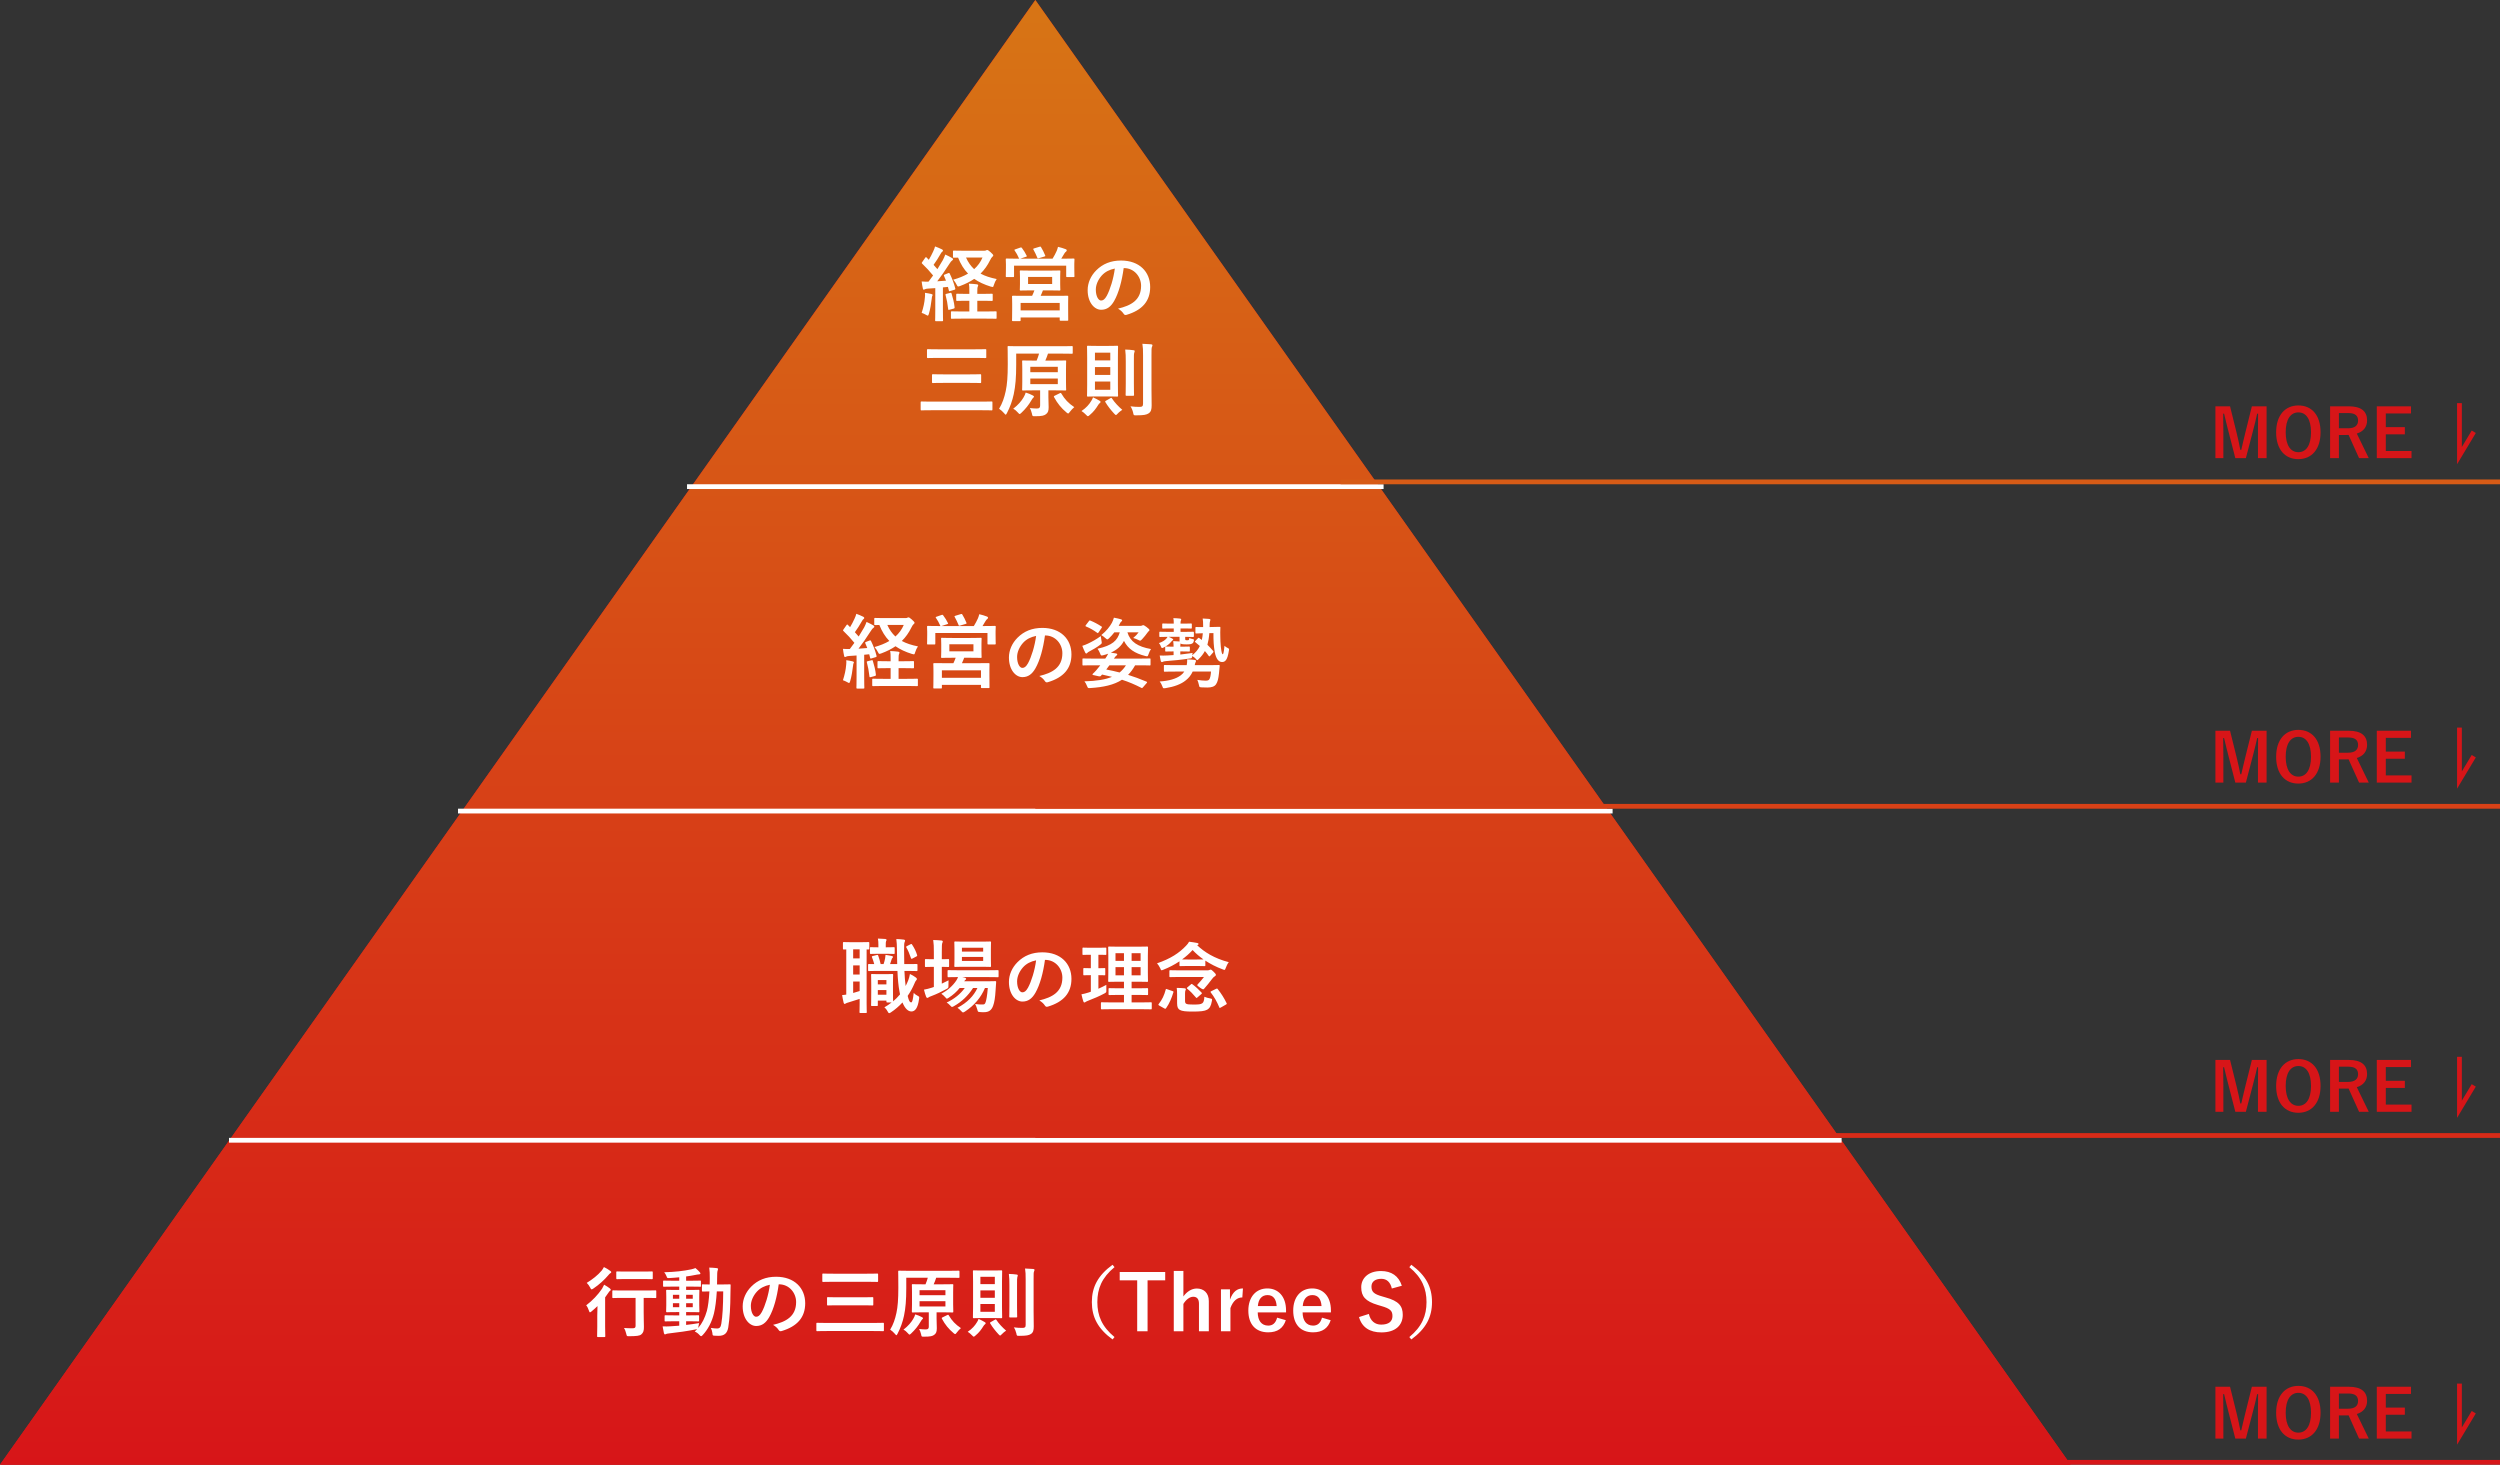
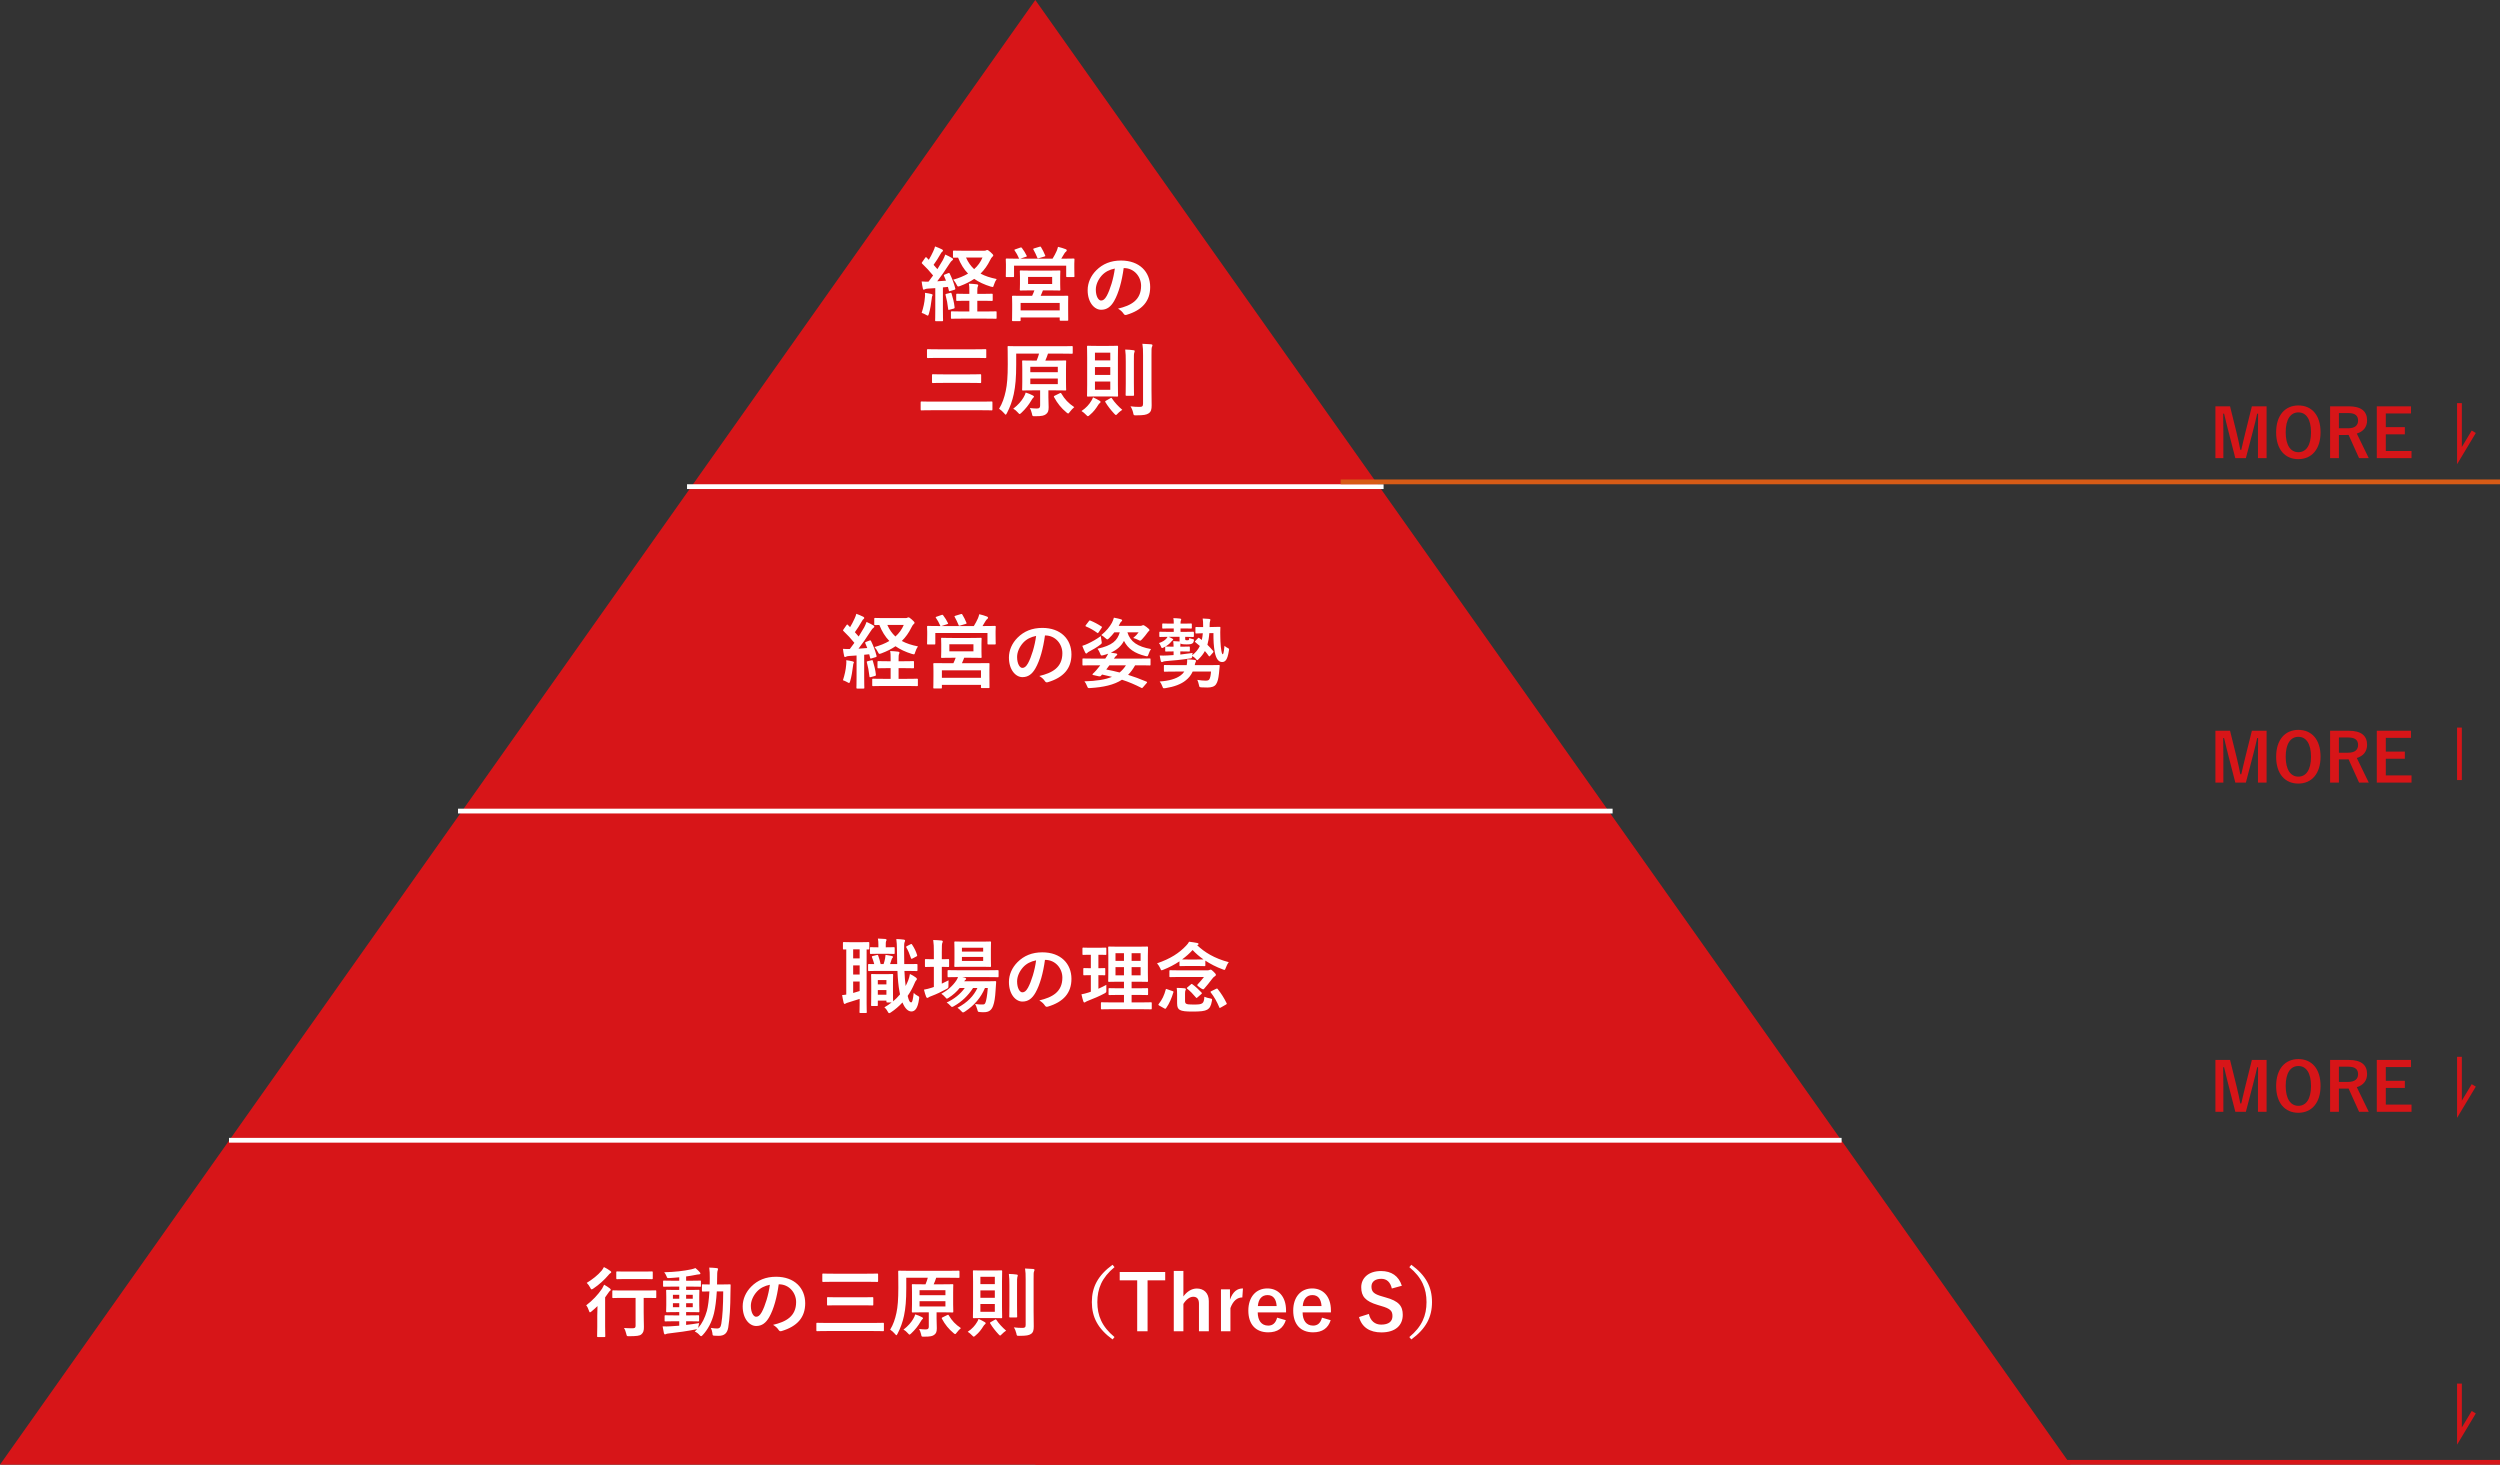
<svg xmlns="http://www.w3.org/2000/svg" width="524" height="307" viewBox="0 0 524 307" fill="none">
  <rect x="0" y="0" width="524" height="307" fill="#333333" stroke="none" />
  <g clip-path="url(#clip0_2_63)">
    <path fill-rule="evenodd" clip-rule="evenodd" d="M217 0L434.003 307.004H-0.011L217 0Z" fill="#D71518" />
-     <path d="M217.011 0L434.014 307.004H0L217.011 0Z" fill="url(#paint0_linear_2_63)" />
    <path d="M48 239H386" stroke="white" />
    <path d="M96 170L338 170" stroke="white" />
    <path d="M144 102H290" stroke="white" />
    <path d="M217 306.5H524" stroke="#D81619" />
-     <path d="M217 238H524" stroke="#D82B18" />
-     <path d="M217 169H524" stroke="#D84117" />
    <path d="M281 101L524 101" stroke="#D75B16" />
    <path d="M198.042 57.534L198.722 57.262C198.943 57.177 198.994 57.211 199.079 57.381C199.572 58.401 199.946 59.353 200.218 60.441C200.269 60.628 200.218 60.679 200.014 60.747L199.164 61.002C198.96 61.07 198.909 61.053 198.875 60.866L198.688 60.135L197.634 60.237V64.912C197.634 66.476 197.668 67.054 197.668 67.139C197.668 67.309 197.651 67.326 197.481 67.326H196.189C196.019 67.326 196.002 67.309 196.002 67.139C196.002 67.037 196.036 66.476 196.036 64.912V60.39L194.489 60.492C194.2 60.509 193.979 60.56 193.86 60.628C193.792 60.662 193.707 60.713 193.605 60.713C193.486 60.713 193.452 60.594 193.418 60.424C193.316 59.982 193.248 59.54 193.18 58.996C193.673 59.03 194.132 59.047 194.625 59.03C194.948 58.622 195.271 58.18 195.577 57.738C194.897 56.888 194.098 56.038 193.299 55.273C193.231 55.205 193.197 55.171 193.197 55.12C193.197 55.069 193.248 55.001 193.316 54.899L193.911 54.049C193.979 53.947 194.03 53.896 194.081 53.896C194.132 53.896 194.166 53.93 194.234 53.998L194.676 54.457C195.016 53.879 195.305 53.352 195.594 52.706C195.815 52.247 195.9 51.975 195.985 51.652C196.444 51.822 197.005 52.043 197.43 52.264C197.6 52.349 197.651 52.434 197.651 52.536C197.651 52.621 197.583 52.689 197.498 52.757C197.362 52.859 197.294 52.944 197.175 53.165C196.648 54.1 196.206 54.78 195.679 55.511C195.951 55.817 196.223 56.106 196.478 56.412C196.869 55.783 197.243 55.154 197.617 54.525C197.821 54.151 197.991 53.726 198.127 53.352C198.637 53.59 199.164 53.845 199.555 54.083C199.708 54.168 199.759 54.236 199.759 54.338C199.759 54.457 199.708 54.525 199.572 54.593C199.402 54.695 199.266 54.882 199.011 55.273C198.144 56.65 197.226 57.942 196.444 58.962C197.056 58.928 197.668 58.877 198.28 58.826C198.161 58.503 198.025 58.163 197.872 57.84C197.804 57.67 197.804 57.636 198.042 57.534ZM202.054 52.553H206.304C206.491 52.553 206.61 52.519 206.695 52.468C206.763 52.434 206.831 52.4 206.916 52.4C207.035 52.4 207.256 52.519 207.63 52.859C208.055 53.233 208.191 53.42 208.191 53.539C208.191 53.658 208.14 53.709 207.987 53.828C207.851 53.93 207.681 54.219 207.511 54.559C206.984 55.63 206.338 56.548 205.522 57.347C206.457 57.857 207.562 58.214 208.905 58.486C208.667 58.826 208.463 59.234 208.31 59.744C208.225 60.05 208.191 60.152 208.038 60.152C207.953 60.152 207.834 60.118 207.647 60.067C206.321 59.659 205.182 59.132 204.196 58.452C203.363 59.03 202.394 59.506 201.272 59.931C201.068 59.999 200.949 60.05 200.847 60.05C200.711 60.05 200.643 59.948 200.524 59.693C200.303 59.234 200.099 58.962 199.793 58.622C200.966 58.299 202.003 57.874 202.904 57.347C202.037 56.463 201.357 55.358 200.813 53.998C200.235 54.015 199.997 54.032 199.929 54.015C199.759 53.981 199.742 54.015 199.742 53.845V52.706C199.742 52.536 199.759 52.519 199.929 52.519C200.031 52.519 200.524 52.553 202.054 52.553ZM205.93 53.981H202.479C202.921 54.984 203.482 55.766 204.179 56.412C204.944 55.732 205.539 54.916 205.93 53.981ZM205.828 63.042H204.842V65.286H206.44C208.055 65.286 208.599 65.252 208.684 65.252C208.871 65.252 208.888 65.269 208.888 65.422V66.629C208.888 66.799 208.871 66.816 208.684 66.816C208.599 66.816 208.055 66.782 206.44 66.782H201.782C200.15 66.782 199.606 66.816 199.504 66.816C199.334 66.816 199.317 66.799 199.317 66.629V65.422C199.317 65.269 199.334 65.252 199.504 65.252C199.606 65.252 200.15 65.286 201.782 65.286H203.176V63.042H202.649C201.204 63.042 200.711 63.076 200.609 63.076C200.439 63.076 200.422 63.059 200.422 62.889V61.75C200.422 61.58 200.439 61.563 200.609 61.563C200.711 61.563 201.204 61.597 202.649 61.597H203.176V61.223C203.176 60.475 203.176 59.948 203.074 59.455C203.703 59.472 204.179 59.523 204.757 59.591C204.927 59.608 205.029 59.693 205.029 59.778C205.029 59.88 204.995 59.965 204.944 60.084C204.859 60.271 204.842 60.56 204.842 61.138V61.597H205.828C207.273 61.597 207.766 61.563 207.868 61.563C208.055 61.563 208.072 61.58 208.072 61.75V62.889C208.072 63.059 208.055 63.076 207.868 63.076C207.766 63.076 207.273 63.042 205.828 63.042ZM193.18 65.575C193.537 64.47 193.775 63.433 193.86 62.328C193.894 62.005 193.911 61.75 193.877 61.376C194.302 61.427 194.897 61.546 195.186 61.614C195.39 61.665 195.475 61.733 195.475 61.818C195.475 61.903 195.441 61.971 195.39 62.056C195.339 62.141 195.322 62.345 195.288 62.617C195.169 63.62 194.982 64.827 194.693 65.779C194.608 66.051 194.557 66.153 194.455 66.153C194.387 66.153 194.285 66.102 194.149 66.017C193.792 65.813 193.469 65.677 193.18 65.575ZM198.399 61.58L199.164 61.393C199.368 61.342 199.385 61.359 199.453 61.546C199.725 62.413 199.98 63.399 200.082 64.385C200.099 64.572 200.082 64.623 199.861 64.691L199.045 64.912C198.773 64.98 198.756 64.963 198.739 64.793C198.62 63.688 198.433 62.719 198.195 61.852C198.144 61.665 198.195 61.631 198.399 61.58ZM216.113 56.718H219.887C221.417 56.718 221.961 56.684 222.08 56.684C222.233 56.684 222.25 56.701 222.25 56.888C222.25 56.973 222.216 57.262 222.216 58.044V59.54C222.216 60.322 222.25 60.611 222.25 60.713C222.25 60.883 222.233 60.9 222.08 60.9C221.961 60.9 221.417 60.866 219.887 60.866H218.595C218.442 61.291 218.272 61.665 218.119 62.005H221.349C223.015 62.005 223.61 61.988 223.729 61.988C223.899 61.988 223.899 62.005 223.899 62.175C223.899 62.277 223.882 62.685 223.882 63.484V64.572C223.882 66.578 223.899 66.952 223.899 67.054C223.899 67.207 223.899 67.224 223.729 67.224H222.301C222.131 67.224 222.114 67.207 222.114 67.054V66.544H213.92V67.122C213.92 67.292 213.903 67.309 213.75 67.309H212.305C212.135 67.309 212.118 67.292 212.118 67.122C212.118 67.02 212.152 66.646 212.152 64.606V63.688C212.152 62.685 212.118 62.277 212.118 62.175C212.118 62.005 212.135 61.988 212.305 61.988C212.424 61.988 213.019 62.005 214.685 62.005H216.334C216.504 61.648 216.674 61.257 216.81 60.866H216.113C214.566 60.866 214.022 60.9 213.92 60.9C213.767 60.9 213.75 60.883 213.75 60.713C213.75 60.594 213.784 60.322 213.784 59.54V58.044C213.784 57.262 213.75 56.973 213.75 56.888C213.75 56.701 213.767 56.684 213.92 56.684C214.022 56.684 214.566 56.718 216.113 56.718ZM213.92 63.501V65.065H222.114V63.501H213.92ZM215.484 58.044V59.523H220.533V58.044H215.484ZM212.798 52.264L213.818 51.907C214.039 51.822 214.09 51.856 214.192 51.975C214.6 52.519 214.94 53.063 215.178 53.573C215.263 53.726 215.263 53.743 215.025 53.828L213.835 54.219H220.618C220.958 53.641 221.247 53.148 221.485 52.587C221.57 52.366 221.672 52.094 221.757 51.737C222.335 51.873 222.896 52.043 223.372 52.23C223.525 52.298 223.593 52.349 223.593 52.451C223.593 52.587 223.542 52.655 223.44 52.74C223.321 52.825 223.185 52.961 223.083 53.148C222.845 53.539 222.658 53.879 222.437 54.219H222.777C224.341 54.219 224.902 54.185 225.021 54.185C225.191 54.185 225.208 54.202 225.208 54.372C225.208 54.474 225.174 54.797 225.174 55.273V56.021C225.174 57.517 225.208 57.789 225.208 57.891C225.208 58.061 225.191 58.078 225.021 58.078H223.661C223.491 58.078 223.474 58.061 223.474 57.891V55.681H212.543V57.874C212.543 58.061 212.526 58.078 212.356 58.078H210.996C210.826 58.078 210.809 58.061 210.809 57.874C210.809 57.772 210.843 57.5 210.843 56.004V55.392C210.843 54.797 210.809 54.491 210.809 54.372C210.809 54.202 210.826 54.185 210.996 54.185C211.115 54.185 211.676 54.219 213.24 54.219H213.631C213.597 54.185 213.58 54.168 213.546 54.083C213.325 53.539 213.002 52.978 212.679 52.519C212.577 52.366 212.594 52.332 212.798 52.264ZM216.759 52.06L217.881 51.72C218.085 51.652 218.136 51.686 218.221 51.839C218.51 52.298 218.833 52.944 219.071 53.539C219.139 53.675 219.122 53.709 218.884 53.777L217.745 54.117C217.49 54.185 217.473 54.168 217.405 53.981C217.167 53.42 216.912 52.842 216.606 52.315C216.504 52.145 216.555 52.128 216.759 52.06ZM235.588 56.192H235.524C235.156 58.912 234.484 61.408 233.524 63.088C232.836 64.288 232.004 64.928 230.804 64.928C229.396 64.928 227.972 63.424 227.972 60.816C227.972 59.28 228.628 57.808 229.78 56.656C231.124 55.312 232.82 54.608 234.98 54.608C238.82 54.608 241.076 56.976 241.076 60.16C241.076 63.136 239.396 65.008 236.148 65.984C235.812 66.08 235.668 66.016 235.46 65.696C235.284 65.424 234.948 65.056 234.34 64.688C237.044 64.048 239.172 62.928 239.172 59.904C239.172 58 237.732 56.192 235.588 56.192ZM233.668 56.288C232.548 56.512 231.652 56.96 230.932 57.744C230.164 58.608 229.684 59.68 229.684 60.704C229.684 62.176 230.276 62.992 230.772 62.992C231.188 62.992 231.54 62.784 231.972 62.016C232.676 60.72 233.396 58.416 233.668 56.288ZM204.206 75.018H196.794C195.145 75.018 194.584 75.052 194.482 75.052C194.312 75.052 194.295 75.035 194.295 74.865V73.369C194.295 73.199 194.312 73.182 194.482 73.182C194.584 73.182 195.145 73.216 196.794 73.216H204.206C205.855 73.216 206.416 73.182 206.518 73.182C206.705 73.182 206.722 73.199 206.722 73.369V74.865C206.722 75.035 206.705 75.052 206.518 75.052C206.416 75.052 205.855 75.018 204.206 75.018ZM205.702 85.983H195.298C193.785 85.983 193.258 86.017 193.156 86.017C192.986 86.017 192.969 86 192.969 85.83V84.334C192.969 84.164 192.986 84.147 193.156 84.147C193.258 84.147 193.785 84.181 195.298 84.181H205.702C207.215 84.181 207.725 84.147 207.827 84.147C207.997 84.147 208.014 84.164 208.014 84.334V85.83C208.014 86 207.997 86.017 207.827 86.017C207.725 86.017 207.215 85.983 205.702 85.983ZM203.152 80.254H197.848C196.216 80.254 195.638 80.288 195.536 80.288C195.366 80.288 195.349 80.271 195.349 80.101V78.622C195.349 78.452 195.366 78.435 195.536 78.435C195.638 78.435 196.216 78.469 197.848 78.469H203.152C204.784 78.469 205.362 78.435 205.464 78.435C205.634 78.435 205.651 78.452 205.651 78.622V80.101C205.651 80.271 205.634 80.288 205.464 80.288C205.362 80.288 204.784 80.254 203.152 80.254ZM212.995 74.117V76.361C212.995 79.149 212.842 80.9 212.485 82.6C212.196 83.96 211.703 85.354 211.057 86.578C210.938 86.799 210.87 86.918 210.785 86.918C210.717 86.918 210.632 86.816 210.479 86.629C210.156 86.255 209.765 85.898 209.408 85.677C210.105 84.521 210.496 83.365 210.802 81.954C211.091 80.594 211.227 78.979 211.227 76.344C211.227 73.93 211.193 72.842 211.193 72.74C211.193 72.553 211.21 72.536 211.397 72.536C211.482 72.536 212.06 72.57 213.675 72.57H222.396C223.994 72.57 224.555 72.536 224.657 72.536C224.827 72.536 224.844 72.553 224.844 72.74V73.964C224.844 74.134 224.827 74.151 224.657 74.151C224.555 74.151 223.977 74.117 222.379 74.117H219.659C219.472 74.678 219.319 75.103 219.098 75.579H221.019C222.617 75.579 223.178 75.545 223.263 75.545C223.45 75.545 223.467 75.562 223.467 75.715C223.467 75.817 223.433 76.276 223.433 77.364V80.05C223.433 81.104 223.467 81.563 223.467 81.665C223.467 81.835 223.45 81.852 223.263 81.852C223.178 81.852 222.617 81.818 221.019 81.818H219.744V83.229C219.744 84.028 219.795 84.725 219.795 85.354C219.795 86.119 219.659 86.493 219.234 86.816C218.843 87.105 218.452 87.241 216.922 87.241C216.395 87.241 216.395 87.258 216.293 86.697C216.174 86.255 216.055 85.864 215.851 85.524C216.463 85.592 216.871 85.626 217.33 85.626C217.874 85.626 218.01 85.405 218.01 84.98V81.818H216.667C215.086 81.818 214.542 81.852 214.423 81.852C214.253 81.852 214.236 81.835 214.236 81.665C214.236 81.563 214.27 81.104 214.27 80.05V77.364C214.27 76.276 214.236 75.834 214.236 75.715C214.236 75.562 214.253 75.545 214.423 75.545C214.542 75.545 215.086 75.579 216.667 75.579H217.279C217.5 75.069 217.636 74.644 217.789 74.117H212.995ZM221.716 80.509V79.336H215.953V80.509H221.716ZM215.953 76.888V78.01H221.716V76.888H215.953ZM212.366 85.677C213.42 84.861 214.1 84.045 214.525 83.314C214.763 82.923 214.899 82.583 214.984 82.277C215.528 82.43 216.038 82.651 216.446 82.872C216.599 82.957 216.718 83.025 216.718 83.127C216.718 83.263 216.633 83.314 216.531 83.399C216.446 83.484 216.293 83.705 216.191 83.892C215.63 84.861 214.95 85.711 214.1 86.51C213.913 86.68 213.811 86.782 213.726 86.782C213.624 86.782 213.539 86.68 213.352 86.476C213.046 86.119 212.74 85.864 212.366 85.677ZM221.104 82.923L222.141 82.413C222.345 82.328 222.379 82.345 222.464 82.498C223.178 83.705 223.926 84.504 225.167 85.337C224.861 85.592 224.504 85.966 224.215 86.357C224.062 86.578 223.977 86.663 223.875 86.663C223.79 86.663 223.688 86.595 223.518 86.442C222.43 85.524 221.648 84.572 220.934 83.246C220.849 83.076 220.883 83.025 221.104 82.923ZM229.893 72.502H232.29C233.599 72.502 234.041 72.468 234.16 72.468C234.33 72.468 234.347 72.485 234.347 72.655C234.347 72.757 234.313 73.454 234.313 74.933V80.645C234.313 82.141 234.347 82.838 234.347 82.94C234.347 83.11 234.33 83.127 234.16 83.127C234.041 83.127 233.599 83.093 232.29 83.093H229.893C228.567 83.093 228.142 83.127 228.023 83.127C227.853 83.127 227.836 83.11 227.836 82.94C227.836 82.821 227.87 82.141 227.87 80.645V74.933C227.87 73.454 227.836 72.757 227.836 72.655C227.836 72.485 227.853 72.468 228.023 72.468C228.142 72.468 228.567 72.502 229.893 72.502ZM232.715 81.699V79.965H229.502V81.699H232.715ZM229.502 78.588H232.715V76.939H229.502V78.588ZM232.715 73.913H229.502V75.545H232.715V73.913ZM241.351 74.423V81.614C241.351 82.804 241.385 84.113 241.385 84.963C241.385 85.796 241.266 86.289 240.773 86.629C240.297 86.935 239.787 87.054 238.155 87.054C237.611 87.054 237.611 87.071 237.509 86.51C237.39 86 237.186 85.507 236.948 85.167C237.645 85.252 238.223 85.286 238.835 85.286C239.379 85.286 239.583 85.167 239.583 84.623V74.474C239.583 73.369 239.566 72.825 239.447 72.06C240.076 72.077 240.688 72.111 241.283 72.162C241.453 72.179 241.555 72.264 241.555 72.349C241.555 72.502 241.504 72.587 241.453 72.706C241.351 72.91 241.351 73.284 241.351 74.423ZM235.962 80.356V75.8C235.962 74.678 235.945 74.066 235.843 73.267C236.472 73.284 236.999 73.318 237.594 73.403C237.764 73.42 237.832 73.488 237.832 73.59C237.832 73.726 237.764 73.845 237.73 73.964C237.662 74.202 237.662 74.525 237.662 75.783V80.356C237.662 81.971 237.696 82.668 237.696 82.77C237.696 82.94 237.679 82.957 237.509 82.957H236.115C235.945 82.957 235.928 82.94 235.928 82.77C235.928 82.651 235.962 81.971 235.962 80.356ZM226.68 86.153C227.666 85.49 228.295 84.776 228.754 83.994C228.907 83.756 228.992 83.569 229.094 83.28C229.57 83.484 230.097 83.773 230.471 83.994C230.624 84.079 230.675 84.147 230.675 84.232C230.675 84.334 230.641 84.402 230.522 84.487C230.386 84.589 230.301 84.691 230.182 84.878C229.723 85.626 229.196 86.34 228.431 86.969C228.227 87.156 228.125 87.241 228.023 87.241C227.938 87.241 227.853 87.173 227.7 87.003C227.343 86.612 226.969 86.34 226.68 86.153ZM231.831 83.977L232.732 83.467C232.936 83.348 232.97 83.365 233.072 83.518C233.599 84.334 234.415 85.201 235.231 85.898C234.959 86.085 234.585 86.34 234.228 86.731C234.075 86.901 233.99 86.986 233.905 86.986C233.803 86.986 233.718 86.884 233.514 86.68C232.868 85.983 232.188 85.133 231.695 84.3C231.593 84.147 231.627 84.096 231.831 83.977Z" fill="white" />
    <path d="M181.542 134.534L182.222 134.262C182.443 134.177 182.494 134.211 182.579 134.381C183.072 135.401 183.446 136.353 183.718 137.441C183.769 137.628 183.718 137.679 183.514 137.747L182.664 138.002C182.46 138.07 182.409 138.053 182.375 137.866L182.188 137.135L181.134 137.237V141.912C181.134 143.476 181.168 144.054 181.168 144.139C181.168 144.309 181.151 144.326 180.981 144.326H179.689C179.519 144.326 179.502 144.309 179.502 144.139C179.502 144.037 179.536 143.476 179.536 141.912V137.39L177.989 137.492C177.7 137.509 177.479 137.56 177.36 137.628C177.292 137.662 177.207 137.713 177.105 137.713C176.986 137.713 176.952 137.594 176.918 137.424C176.816 136.982 176.748 136.54 176.68 135.996C177.173 136.03 177.632 136.047 178.125 136.03C178.448 135.622 178.771 135.18 179.077 134.738C178.397 133.888 177.598 133.038 176.799 132.273C176.731 132.205 176.697 132.171 176.697 132.12C176.697 132.069 176.748 132.001 176.816 131.899L177.411 131.049C177.479 130.947 177.53 130.896 177.581 130.896C177.632 130.896 177.666 130.93 177.734 130.998L178.176 131.457C178.516 130.879 178.805 130.352 179.094 129.706C179.315 129.247 179.4 128.975 179.485 128.652C179.944 128.822 180.505 129.043 180.93 129.264C181.1 129.349 181.151 129.434 181.151 129.536C181.151 129.621 181.083 129.689 180.998 129.757C180.862 129.859 180.794 129.944 180.675 130.165C180.148 131.1 179.706 131.78 179.179 132.511C179.451 132.817 179.723 133.106 179.978 133.412C180.369 132.783 180.743 132.154 181.117 131.525C181.321 131.151 181.491 130.726 181.627 130.352C182.137 130.59 182.664 130.845 183.055 131.083C183.208 131.168 183.259 131.236 183.259 131.338C183.259 131.457 183.208 131.525 183.072 131.593C182.902 131.695 182.766 131.882 182.511 132.273C181.644 133.65 180.726 134.942 179.944 135.962C180.556 135.928 181.168 135.877 181.78 135.826C181.661 135.503 181.525 135.163 181.372 134.84C181.304 134.67 181.304 134.636 181.542 134.534ZM185.554 129.553H189.804C189.991 129.553 190.11 129.519 190.195 129.468C190.263 129.434 190.331 129.4 190.416 129.4C190.535 129.4 190.756 129.519 191.13 129.859C191.555 130.233 191.691 130.42 191.691 130.539C191.691 130.658 191.64 130.709 191.487 130.828C191.351 130.93 191.181 131.219 191.011 131.559C190.484 132.63 189.838 133.548 189.022 134.347C189.957 134.857 191.062 135.214 192.405 135.486C192.167 135.826 191.963 136.234 191.81 136.744C191.725 137.05 191.691 137.152 191.538 137.152C191.453 137.152 191.334 137.118 191.147 137.067C189.821 136.659 188.682 136.132 187.696 135.452C186.863 136.03 185.894 136.506 184.772 136.931C184.568 136.999 184.449 137.05 184.347 137.05C184.211 137.05 184.143 136.948 184.024 136.693C183.803 136.234 183.599 135.962 183.293 135.622C184.466 135.299 185.503 134.874 186.404 134.347C185.537 133.463 184.857 132.358 184.313 130.998C183.735 131.015 183.497 131.032 183.429 131.015C183.259 130.981 183.242 131.015 183.242 130.845V129.706C183.242 129.536 183.259 129.519 183.429 129.519C183.531 129.519 184.024 129.553 185.554 129.553ZM189.43 130.981H185.979C186.421 131.984 186.982 132.766 187.679 133.412C188.444 132.732 189.039 131.916 189.43 130.981ZM189.328 140.042H188.342V142.286H189.94C191.555 142.286 192.099 142.252 192.184 142.252C192.371 142.252 192.388 142.269 192.388 142.422V143.629C192.388 143.799 192.371 143.816 192.184 143.816C192.099 143.816 191.555 143.782 189.94 143.782H185.282C183.65 143.782 183.106 143.816 183.004 143.816C182.834 143.816 182.817 143.799 182.817 143.629V142.422C182.817 142.269 182.834 142.252 183.004 142.252C183.106 142.252 183.65 142.286 185.282 142.286H186.676V140.042H186.149C184.704 140.042 184.211 140.076 184.109 140.076C183.939 140.076 183.922 140.059 183.922 139.889V138.75C183.922 138.58 183.939 138.563 184.109 138.563C184.211 138.563 184.704 138.597 186.149 138.597H186.676V138.223C186.676 137.475 186.676 136.948 186.574 136.455C187.203 136.472 187.679 136.523 188.257 136.591C188.427 136.608 188.529 136.693 188.529 136.778C188.529 136.88 188.495 136.965 188.444 137.084C188.359 137.271 188.342 137.56 188.342 138.138V138.597H189.328C190.773 138.597 191.266 138.563 191.368 138.563C191.555 138.563 191.572 138.58 191.572 138.75V139.889C191.572 140.059 191.555 140.076 191.368 140.076C191.266 140.076 190.773 140.042 189.328 140.042ZM176.68 142.575C177.037 141.47 177.275 140.433 177.36 139.328C177.394 139.005 177.411 138.75 177.377 138.376C177.802 138.427 178.397 138.546 178.686 138.614C178.89 138.665 178.975 138.733 178.975 138.818C178.975 138.903 178.941 138.971 178.89 139.056C178.839 139.141 178.822 139.345 178.788 139.617C178.669 140.62 178.482 141.827 178.193 142.779C178.108 143.051 178.057 143.153 177.955 143.153C177.887 143.153 177.785 143.102 177.649 143.017C177.292 142.813 176.969 142.677 176.68 142.575ZM181.899 138.58L182.664 138.393C182.868 138.342 182.885 138.359 182.953 138.546C183.225 139.413 183.48 140.399 183.582 141.385C183.599 141.572 183.582 141.623 183.361 141.691L182.545 141.912C182.273 141.98 182.256 141.963 182.239 141.793C182.12 140.688 181.933 139.719 181.695 138.852C181.644 138.665 181.695 138.631 181.899 138.58ZM199.613 133.718H203.387C204.917 133.718 205.461 133.684 205.58 133.684C205.733 133.684 205.75 133.701 205.75 133.888C205.75 133.973 205.716 134.262 205.716 135.044V136.54C205.716 137.322 205.75 137.611 205.75 137.713C205.75 137.883 205.733 137.9 205.58 137.9C205.461 137.9 204.917 137.866 203.387 137.866H202.095C201.942 138.291 201.772 138.665 201.619 139.005H204.849C206.515 139.005 207.11 138.988 207.229 138.988C207.399 138.988 207.399 139.005 207.399 139.175C207.399 139.277 207.382 139.685 207.382 140.484V141.572C207.382 143.578 207.399 143.952 207.399 144.054C207.399 144.207 207.399 144.224 207.229 144.224H205.801C205.631 144.224 205.614 144.207 205.614 144.054V143.544H197.42V144.122C197.42 144.292 197.403 144.309 197.25 144.309H195.805C195.635 144.309 195.618 144.292 195.618 144.122C195.618 144.02 195.652 143.646 195.652 141.606V140.688C195.652 139.685 195.618 139.277 195.618 139.175C195.618 139.005 195.635 138.988 195.805 138.988C195.924 138.988 196.519 139.005 198.185 139.005H199.834C200.004 138.648 200.174 138.257 200.31 137.866H199.613C198.066 137.866 197.522 137.9 197.42 137.9C197.267 137.9 197.25 137.883 197.25 137.713C197.25 137.594 197.284 137.322 197.284 136.54V135.044C197.284 134.262 197.25 133.973 197.25 133.888C197.25 133.701 197.267 133.684 197.42 133.684C197.522 133.684 198.066 133.718 199.613 133.718ZM197.42 140.501V142.065H205.614V140.501H197.42ZM198.984 135.044V136.523H204.033V135.044H198.984ZM196.298 129.264L197.318 128.907C197.539 128.822 197.59 128.856 197.692 128.975C198.1 129.519 198.44 130.063 198.678 130.573C198.763 130.726 198.763 130.743 198.525 130.828L197.335 131.219H204.118C204.458 130.641 204.747 130.148 204.985 129.587C205.07 129.366 205.172 129.094 205.257 128.737C205.835 128.873 206.396 129.043 206.872 129.23C207.025 129.298 207.093 129.349 207.093 129.451C207.093 129.587 207.042 129.655 206.94 129.74C206.821 129.825 206.685 129.961 206.583 130.148C206.345 130.539 206.158 130.879 205.937 131.219H206.277C207.841 131.219 208.402 131.185 208.521 131.185C208.691 131.185 208.708 131.202 208.708 131.372C208.708 131.474 208.674 131.797 208.674 132.273V133.021C208.674 134.517 208.708 134.789 208.708 134.891C208.708 135.061 208.691 135.078 208.521 135.078H207.161C206.991 135.078 206.974 135.061 206.974 134.891V132.681H196.043V134.874C196.043 135.061 196.026 135.078 195.856 135.078H194.496C194.326 135.078 194.309 135.061 194.309 134.874C194.309 134.772 194.343 134.5 194.343 133.004V132.392C194.343 131.797 194.309 131.491 194.309 131.372C194.309 131.202 194.326 131.185 194.496 131.185C194.615 131.185 195.176 131.219 196.74 131.219H197.131C197.097 131.185 197.08 131.168 197.046 131.083C196.825 130.539 196.502 129.978 196.179 129.519C196.077 129.366 196.094 129.332 196.298 129.264ZM200.259 129.06L201.381 128.72C201.585 128.652 201.636 128.686 201.721 128.839C202.01 129.298 202.333 129.944 202.571 130.539C202.639 130.675 202.622 130.709 202.384 130.777L201.245 131.117C200.99 131.185 200.973 131.168 200.905 130.981C200.667 130.42 200.412 129.842 200.106 129.315C200.004 129.145 200.055 129.128 200.259 129.06ZM219.088 133.192H219.024C218.656 135.912 217.984 138.408 217.024 140.088C216.336 141.288 215.504 141.928 214.304 141.928C212.896 141.928 211.472 140.424 211.472 137.816C211.472 136.28 212.128 134.808 213.28 133.656C214.624 132.312 216.32 131.608 218.48 131.608C222.32 131.608 224.576 133.976 224.576 137.16C224.576 140.136 222.896 142.008 219.648 142.984C219.312 143.08 219.168 143.016 218.96 142.696C218.784 142.424 218.448 142.056 217.84 141.688C220.544 141.048 222.672 139.928 222.672 136.904C222.672 135 221.232 133.192 219.088 133.192ZM217.168 133.288C216.048 133.512 215.152 133.96 214.432 134.744C213.664 135.608 213.184 136.68 213.184 137.704C213.184 139.176 213.776 139.992 214.272 139.992C214.688 139.992 215.04 139.784 215.472 139.016C216.176 137.72 216.896 135.416 217.168 133.288ZM240.336 143.176L239.584 144.04C239.408 144.232 239.408 144.264 239.248 144.184C237.904 143.496 236.608 142.936 235.168 142.472C233.456 143.576 231.264 144.04 228.512 144.216C228.064 144.248 228.032 144.248 227.872 143.864C227.712 143.432 227.504 143.048 227.296 142.808C229.84 142.744 231.696 142.44 233.072 141.864C232.416 141.704 231.728 141.544 230.992 141.384L230.752 141.656C230.64 141.784 230.528 141.8 230.304 141.752L229.168 141.496C228.944 141.448 228.944 141.336 229.056 141.224C229.296 140.984 229.504 140.808 229.76 140.504C230.032 140.184 230.336 139.832 230.624 139.448H229.024C227.616 139.448 227.136 139.48 227.04 139.48C226.896 139.48 226.88 139.464 226.88 139.304V138.184C226.88 138.024 226.896 138.008 227.04 138.008C227.136 138.008 227.616 138.04 229.024 138.04H231.664C231.92 137.672 232.112 137.384 232.272 137.016C231.952 137.144 231.6 137.24 231.232 137.336C230.752 137.464 230.752 137.416 230.56 136.92C230.432 136.584 230.224 136.2 230.032 135.976C233.152 135.288 234.192 134.264 234.704 132.536H233.568C233.248 132.968 232.864 133.384 232.464 133.768C232.288 133.928 232.192 134.024 232.096 134.024C232 134.024 231.904 133.928 231.696 133.752C231.44 133.512 231.072 133.24 230.832 133.112C231.904 132.264 232.624 131.32 233.056 130.536C233.248 130.184 233.376 129.8 233.472 129.464C234.032 129.56 234.56 129.688 234.944 129.8C235.12 129.848 235.2 129.928 235.2 130.04C235.2 130.136 235.12 130.216 235.04 130.264C234.944 130.328 234.832 130.472 234.704 130.744L234.48 131.176H239.104C239.216 131.176 239.312 131.144 239.392 131.096C239.44 131.064 239.536 131.032 239.6 131.032C239.728 131.032 239.872 131.096 240.288 131.4C240.816 131.8 240.928 131.928 240.928 132.072C240.928 132.168 240.864 132.232 240.8 132.28C240.704 132.344 240.624 132.424 240.496 132.616C240.176 133.048 239.872 133.464 239.376 133.992C239.184 134.184 239.088 134.28 238.96 134.28C238.864 134.28 238.752 134.216 238.56 134.12C238.256 133.96 237.84 133.816 237.52 133.72C238.016 133.32 238.336 132.968 238.656 132.536H236.304C236.912 134.536 238.464 135.544 241.248 136.04C241.056 136.312 240.864 136.744 240.736 137.112C240.56 137.624 240.56 137.624 240.048 137.496C237.84 136.936 236.432 136.008 235.584 134.328C235.024 135.4 234.144 136.2 232.832 136.792C233.216 136.84 233.568 136.904 233.952 136.968C234.096 137 234.176 137.064 234.176 137.176C234.176 137.272 234.096 137.352 234 137.416C233.888 137.496 233.728 137.656 233.472 138.04H238.992C240.4 138.04 240.88 138.008 240.976 138.008C241.136 138.008 241.152 138.024 241.152 138.184V139.304C241.152 139.464 241.136 139.48 240.976 139.48C240.88 139.48 240.4 139.448 238.992 139.448H237.92C237.488 140.232 236.992 140.904 236.448 141.448C237.68 141.832 238.944 142.296 240.304 142.872C240.384 142.904 240.432 142.952 240.432 143C240.432 143.048 240.4 143.096 240.336 143.176ZM232.528 139.448L231.872 140.328C232.816 140.504 233.744 140.712 234.672 140.952C235.2 140.52 235.632 140.024 236 139.448H232.528ZM230.72 133.32C230.752 133.64 230.816 134.008 230.88 134.344C230.976 134.856 230.976 134.856 230.576 135.16C229.84 135.72 229.04 136.168 228.368 136.52C228.128 136.632 227.984 136.744 227.904 136.84C227.824 136.936 227.76 136.984 227.68 136.984C227.6 136.984 227.552 136.936 227.472 136.808C227.264 136.408 227.024 135.848 226.848 135.368C227.248 135.24 227.632 135.096 228.032 134.904C228.896 134.488 229.808 134.008 230.72 133.32ZM227.6 131.016L228.224 130.2C228.352 130.024 228.384 130.008 228.528 130.072C229.296 130.376 230.16 130.84 230.88 131.32C231.024 131.4 231.008 131.432 230.896 131.608L230.288 132.52C230.144 132.728 230.112 132.744 229.984 132.648C229.248 132.104 228.432 131.64 227.648 131.32C227.552 131.272 227.504 131.24 227.504 131.192C227.504 131.16 227.536 131.096 227.6 131.016ZM247.888 131.72H247.44V132.44H248.128C249.488 132.44 249.952 132.408 250.048 132.408C250.224 132.408 250.24 132.424 250.24 132.584V133.32C250.24 133.496 250.224 133.512 250.048 133.512C249.952 133.512 249.536 133.496 248.416 133.48V133.928C248.416 134.04 248.432 134.088 248.48 134.136C248.528 134.184 248.592 134.2 248.8 134.2C249.056 134.2 249.12 134.184 249.184 134.104C249.248 134.024 249.264 133.864 249.264 133.72C249.472 133.816 249.728 133.912 250.016 133.96C250.272 134.008 250.288 134.056 250.224 134.344C250.176 134.552 250.112 134.712 249.968 134.824C249.76 134.984 249.488 135.064 248.72 135.064C247.904 135.064 247.616 135 247.472 134.888H247.44C247.424 135 247.392 135.176 247.392 135.544H247.664C248.768 135.544 249.12 135.512 249.216 135.512C249.376 135.512 249.392 135.528 249.392 135.688V136.392C249.392 136.552 249.376 136.568 249.216 136.568C249.12 136.568 248.768 136.536 247.664 136.536H247.392V137.192C248.272 137.096 249.12 136.984 249.984 136.856C249.936 136.984 249.904 137.176 249.888 137.352C250.608 136.76 251.136 136.152 251.488 135.4C251.184 135.128 250.848 134.856 250.528 134.6C250.432 134.52 250.4 134.488 250.544 134.344L251.072 133.784C251.152 133.704 251.2 133.672 251.248 133.672C251.28 133.672 251.328 133.704 251.408 133.768L251.904 134.136C252 133.72 252.064 133.256 252.112 132.728C251.12 132.744 250.832 132.776 250.752 132.776C250.576 132.776 250.56 132.76 250.56 132.584V131.592C250.56 131.432 250.576 131.416 250.752 131.416C250.848 131.416 251.152 131.448 252.176 131.432V131.128C252.176 130.504 252.16 130.04 252.08 129.64C252.576 129.656 252.928 129.672 253.408 129.72C253.6 129.736 253.696 129.8 253.696 129.896C253.696 130.024 253.648 130.12 253.616 130.248C253.568 130.392 253.536 130.632 253.536 131.176V131.432L254.224 131.416C255.184 131.4 255.52 131.384 255.6 131.384C255.76 131.384 255.792 131.4 255.792 131.56C255.76 132.216 255.76 132.856 255.776 133.336C255.792 134.04 255.792 134.744 255.888 135.592C256.032 136.824 256.144 137.128 256.288 137.128C256.384 137.128 256.496 136.936 256.656 135.352C256.848 135.56 257.056 135.688 257.36 135.832C257.648 135.976 257.648 136.008 257.568 136.424C257.28 138.28 256.832 138.76 256.144 138.76C255.376 138.76 254.88 138.024 254.624 136.712C254.384 135.448 254.336 134.28 254.336 132.696L253.472 132.712C253.408 133.656 253.264 134.456 253.072 135.144C253.504 135.576 253.92 136.008 254.272 136.44C254.368 136.568 254.368 136.632 254.24 136.792L253.648 137.464C253.536 137.592 253.472 137.64 253.36 137.496C253.104 137.128 252.832 136.776 252.544 136.456C252.208 137.08 251.776 137.624 251.264 138.12C251.104 138.28 251.024 138.376 250.944 138.376C250.864 138.376 250.784 138.28 250.624 138.072C250.416 137.832 250.128 137.624 249.872 137.512C249.824 137.976 249.808 137.976 249.344 138.024C247.568 138.296 245.856 138.456 244.384 138.568C244.112 138.6 243.904 138.632 243.808 138.68C243.712 138.728 243.632 138.776 243.536 138.776C243.424 138.776 243.344 138.68 243.296 138.536C243.2 138.152 243.136 137.752 243.072 137.4C243.68 137.416 244.096 137.416 244.704 137.384C245.136 137.368 245.568 137.336 245.984 137.304V136.536H245.952C244.832 136.536 244.496 136.568 244.4 136.568C244.24 136.568 244.224 136.552 244.224 136.392V135.688C244.224 135.528 244.24 135.512 244.4 135.512C244.496 135.512 244.832 135.544 245.952 135.544H245.984C245.984 135.096 245.952 134.776 245.904 134.376C246.272 134.392 246.896 134.424 247.248 134.456C247.232 134.344 247.232 134.2 247.232 134.04V133.48H244.944C245.232 133.608 245.536 133.736 245.76 133.88C245.84 133.928 245.904 133.992 245.904 134.04C245.904 134.088 245.872 134.152 245.792 134.2C245.68 134.264 245.584 134.392 245.488 134.504C245.136 134.936 244.656 135.336 243.984 135.672C243.776 135.784 243.648 135.832 243.568 135.832C243.472 135.832 243.44 135.768 243.376 135.608C243.232 135.224 243.056 134.936 242.912 134.792C243.68 134.52 244.144 134.232 244.496 133.816C244.576 133.72 244.672 133.592 244.72 133.48C243.648 133.496 243.232 133.512 243.152 133.512C243.008 133.512 242.992 133.496 242.992 133.32V132.584C242.992 132.424 243.008 132.408 243.152 132.408C243.248 132.408 243.712 132.44 245.088 132.44H246.016V131.72H245.536C244.272 131.72 243.872 131.752 243.776 131.752C243.616 131.752 243.6 131.736 243.6 131.576V130.856C243.6 130.696 243.616 130.68 243.776 130.68C243.872 130.68 244.272 130.712 245.536 130.712H246.016V130.568C246.016 130.232 246.016 129.944 245.936 129.56C246.512 129.576 246.896 129.608 247.344 129.656C247.504 129.672 247.584 129.736 247.584 129.816C247.584 129.88 247.568 129.96 247.52 130.04C247.456 130.168 247.44 130.344 247.44 130.584V130.712H247.888C249.152 130.712 249.536 130.68 249.632 130.68C249.792 130.68 249.808 130.696 249.808 130.856V131.576C249.808 131.736 249.792 131.752 249.632 131.752C249.536 131.752 249.152 131.72 247.888 131.72ZM253.824 140.76H249.984C249.648 141.512 249.168 142.104 248.56 142.584C247.568 143.416 246.048 143.96 244.304 144.232C244.16 144.248 244.048 144.264 243.968 144.264C243.776 144.264 243.728 144.168 243.616 143.832C243.472 143.416 243.28 143.096 243.072 142.84C244.976 142.712 246.48 142.312 247.488 141.544C247.792 141.32 248.032 141.064 248.224 140.76H246.32C244.752 140.76 244.224 140.792 244.128 140.792C243.968 140.792 243.952 140.776 243.952 140.616V139.56C243.952 139.4 243.968 139.384 244.128 139.384C244.224 139.384 244.752 139.416 246.32 139.416H248.736C248.816 138.984 248.848 138.616 248.832 138.2C249.344 138.216 249.904 138.264 250.368 138.312C250.56 138.344 250.688 138.408 250.688 138.52C250.688 138.648 250.624 138.728 250.576 138.84C250.512 138.968 250.48 139.128 250.416 139.416H253.232C254.8 139.416 255.36 139.384 255.456 139.384C255.616 139.384 255.648 139.416 255.648 139.576C255.6 140.072 255.568 140.552 255.504 141.096C255.376 142.264 255.216 142.92 254.896 143.4C254.576 143.912 253.92 144.104 253.072 144.104C252.64 144.104 252.368 144.104 251.888 144.072C251.392 144.04 251.392 144.024 251.312 143.624C251.216 143.192 251.088 142.776 250.96 142.504C251.712 142.616 252.24 142.664 252.704 142.664C253.104 142.664 253.328 142.6 253.472 142.392C253.664 142.12 253.792 141.432 253.824 140.76Z" fill="white" />
    <path d="M189.787 203.503H189.566C189.617 204.727 189.702 205.781 189.821 206.665C190.025 206.274 190.212 205.866 190.382 205.441C190.535 205.016 190.637 204.642 190.722 204.149C191.13 204.336 191.64 204.625 191.98 204.897C192.116 205.016 192.184 205.084 192.184 205.203C192.184 205.322 192.116 205.407 191.997 205.526C191.895 205.628 191.776 205.866 191.64 206.206C191.266 207.09 190.79 207.957 190.246 208.739C190.501 209.81 190.705 210.099 190.994 210.099C191.215 210.099 191.334 209.64 191.521 208.093C191.742 208.382 192.048 208.569 192.422 208.773C192.677 208.909 192.711 208.96 192.626 209.453C192.354 211.391 191.759 212.003 191.028 212.003C190.382 212.003 189.702 211.459 189.158 210.116C188.427 210.915 187.611 211.612 186.761 212.173C186.591 212.292 186.472 212.36 186.387 212.36C186.251 212.36 186.149 212.224 185.996 211.918C185.809 211.561 185.554 211.289 185.367 211.136C185.911 210.83 186.404 210.49 186.88 210.116H185.979C185.809 210.116 185.792 210.099 185.792 209.929V209.725H183.99V210.677C183.99 210.847 183.973 210.864 183.803 210.864H182.766C182.596 210.864 182.579 210.847 182.579 210.677C182.579 210.558 182.613 210.133 182.613 207.855V206.359C182.613 204.931 182.579 204.455 182.579 204.336C182.579 204.166 182.596 204.149 182.766 204.149C182.885 204.149 183.191 204.183 184.194 204.183H185.605C186.608 204.183 186.914 204.149 187.033 204.149C187.186 204.149 187.203 204.166 187.203 204.336C187.203 204.438 187.169 204.897 187.169 205.951V207.498C187.169 209.181 187.186 209.708 187.203 209.878C187.73 209.436 188.206 208.943 188.648 208.416C188.597 208.229 188.563 208.025 188.529 207.821C188.308 206.665 188.172 205.22 188.104 203.503H184.126C182.817 203.503 182.239 203.537 182.12 203.537C181.967 203.537 181.95 203.52 181.95 203.333V202.228C181.95 202.058 181.967 202.058 182.12 202.058C182.205 202.058 182.562 202.075 183.242 202.075C183.123 201.582 182.936 201.089 182.783 200.681C182.698 200.494 182.732 200.426 182.953 200.375L183.769 200.171C183.99 200.12 184.007 200.154 184.075 200.307C184.262 200.8 184.466 201.514 184.585 202.075H185.197C185.333 201.684 185.435 201.31 185.52 200.868C185.554 200.664 185.588 200.443 185.605 200.137C186.047 200.188 186.625 200.324 186.982 200.392C187.118 200.426 187.152 200.477 187.152 200.579C187.152 200.698 187.118 200.732 187.067 200.783C186.965 200.868 186.931 200.936 186.897 201.055C186.812 201.361 186.693 201.718 186.557 202.075H188.053C188.019 201.174 188.019 200.222 188.002 199.202C187.985 198.063 187.968 197.536 187.866 196.822C188.495 196.839 188.818 196.873 189.413 196.941C189.583 196.958 189.702 197.026 189.702 197.128C189.702 197.264 189.651 197.366 189.6 197.485C189.515 197.689 189.498 197.995 189.498 199.151C189.498 200.205 189.515 201.191 189.532 202.075H189.787C191.436 202.075 192.014 202.058 192.116 202.058C192.286 202.058 192.303 202.058 192.303 202.228V203.333C192.303 203.52 192.286 203.537 192.116 203.537C192.014 203.537 191.436 203.503 189.787 203.503ZM183.99 208.501H185.792V207.515H183.99V208.501ZM185.792 205.424H183.99V206.325H185.792V205.424ZM177.377 208.467V198.998C177.054 198.998 176.918 199.015 176.867 199.015C176.697 199.015 176.68 198.998 176.68 198.828V197.638C176.68 197.468 176.697 197.451 176.867 197.451C176.969 197.451 177.326 197.485 178.533 197.485H180.369C181.559 197.485 181.933 197.451 182.035 197.451C182.188 197.451 182.205 197.468 182.205 197.638V198.828C182.205 198.998 182.188 199.015 182.035 199.015C181.984 199.015 181.865 199.015 181.644 198.998V210.354C181.644 211.51 181.678 212.037 181.678 212.139C181.678 212.309 181.661 212.326 181.474 212.326H180.335C180.165 212.326 180.148 212.309 180.148 212.139C180.148 212.037 180.182 211.51 180.182 210.354V209.368C179.366 209.64 178.55 209.895 177.87 210.099C177.547 210.184 177.394 210.252 177.309 210.303C177.207 210.371 177.122 210.422 177.037 210.422C176.952 210.422 176.884 210.388 176.833 210.201C176.714 209.742 176.595 209.13 176.51 208.569C176.85 208.552 177.105 208.501 177.377 208.467ZM180.182 207.719V205.73H178.822V208.127C179.264 208.008 179.706 207.872 180.182 207.719ZM178.822 204.268H180.182V202.347H178.822V204.268ZM178.822 200.885H180.182V198.981H178.822V200.885ZM185.758 199.916H184.024C182.987 199.916 182.63 199.95 182.528 199.95C182.358 199.95 182.341 199.933 182.341 199.763V198.709C182.341 198.539 182.358 198.522 182.528 198.522C182.63 198.522 182.987 198.556 184.024 198.556H184.109V198.012C184.109 197.553 184.092 197.128 184.007 196.72C184.636 196.737 184.993 196.754 185.554 196.805C185.724 196.822 185.826 196.907 185.826 197.009C185.826 197.077 185.775 197.162 185.724 197.264C185.656 197.417 185.656 197.672 185.656 198.029V198.556H185.758C186.897 198.556 187.237 198.522 187.339 198.522C187.509 198.522 187.526 198.539 187.526 198.709V199.763C187.526 199.933 187.509 199.95 187.339 199.95C187.237 199.95 186.897 199.916 185.758 199.916ZM190.127 198.284L190.858 197.91C191.045 197.808 191.113 197.876 191.198 198.029C191.657 198.726 191.997 199.423 192.218 200.154C192.269 200.307 192.252 200.375 192.099 200.46L191.266 200.902C191.028 201.021 190.994 200.97 190.926 200.783C190.62 199.882 190.314 199.168 189.974 198.607C189.889 198.437 189.906 198.403 190.127 198.284ZM207.042 207.09H206.447C205.597 209.096 204.237 210.711 202.265 212.02C202.061 212.139 201.959 212.207 201.857 212.207C201.738 212.207 201.636 212.105 201.432 211.884C201.194 211.612 200.939 211.391 200.684 211.238C202.775 210.116 204.084 208.756 204.866 207.09H203.948C202.894 208.722 201.551 209.98 199.987 210.864C199.783 210.983 199.664 211.051 199.562 211.051C199.426 211.051 199.341 210.949 199.137 210.728C198.933 210.49 198.695 210.303 198.423 210.133C200.021 209.385 201.296 208.348 202.214 207.09H201.143C200.514 207.872 199.732 208.569 198.899 209.096C198.678 209.232 198.576 209.317 198.474 209.317C198.372 209.317 198.287 209.215 198.117 209.011C197.879 208.722 197.59 208.484 197.301 208.297C198.644 207.566 199.698 206.631 200.446 205.509C200.599 205.288 200.701 205.05 200.803 204.795C199.409 204.795 198.882 204.829 198.797 204.829C198.627 204.829 198.61 204.812 198.61 204.625V203.52C198.61 203.35 198.627 203.333 198.797 203.333C198.899 203.333 199.46 203.367 201.109 203.367H206.804C208.453 203.367 209.031 203.333 209.116 203.333C209.286 203.333 209.303 203.35 209.303 203.52V204.625C209.303 204.812 209.286 204.829 209.116 204.829C209.031 204.829 208.453 204.795 206.804 204.795H201.704L202.265 204.931C202.418 204.982 202.503 205.084 202.503 205.152C202.503 205.271 202.452 205.322 202.367 205.373C202.282 205.441 202.197 205.492 202.095 205.679H206.532C207.977 205.679 208.47 205.645 208.572 205.645C208.759 205.645 208.81 205.679 208.793 205.866L208.674 207.583C208.589 209.045 208.436 210.082 208.147 210.847C207.807 211.748 207.263 212.156 206.226 212.156C205.903 212.156 205.665 212.156 205.359 212.122C204.968 212.088 204.968 212.088 204.832 211.561C204.713 211.136 204.56 210.762 204.39 210.439C205.019 210.541 205.546 210.541 205.937 210.541C206.311 210.541 206.447 210.49 206.6 210.014C206.736 209.572 206.906 208.807 207.042 207.09ZM202.282 197.366H205.478C206.94 197.366 207.416 197.332 207.535 197.332C207.705 197.332 207.722 197.349 207.722 197.519C207.722 197.621 207.688 198.029 207.688 198.964V201.021C207.688 201.99 207.722 202.381 207.722 202.483C207.722 202.653 207.705 202.67 207.535 202.67C207.416 202.67 206.94 202.636 205.478 202.636H202.282C200.803 202.636 200.327 202.67 200.208 202.67C200.038 202.67 200.021 202.653 200.021 202.483C200.021 202.364 200.055 201.99 200.055 201.021V198.964C200.055 198.029 200.021 197.621 200.021 197.519C200.021 197.349 200.038 197.332 200.208 197.332C200.327 197.332 200.803 197.366 202.282 197.366ZM206.073 201.412V200.579H201.619V201.412H206.073ZM206.073 198.641H201.619V199.457H206.073V198.641ZM197.403 202.653V206.172C197.862 205.951 198.338 205.73 198.814 205.475C198.797 205.764 198.797 206.155 198.797 206.529C198.797 207.073 198.797 207.073 198.355 207.311C197.369 207.855 196.315 208.365 195.227 208.773C194.938 208.875 194.751 208.96 194.683 209.011C194.581 209.096 194.479 209.164 194.377 209.164C194.275 209.164 194.207 209.113 194.122 208.943C193.952 208.535 193.816 208.042 193.663 207.43C194.224 207.328 194.734 207.209 195.346 207.005C195.465 206.954 195.601 206.92 195.737 206.869V202.653H195.601C194.479 202.653 194.139 202.687 194.037 202.687C193.884 202.687 193.867 202.67 193.867 202.5V201.208C193.867 201.038 193.884 201.021 194.037 201.021C194.139 201.021 194.479 201.055 195.601 201.055H195.737V199.593C195.737 198.386 195.72 197.859 195.601 197.026C196.264 197.043 196.774 197.077 197.335 197.128C197.505 197.145 197.607 197.23 197.607 197.315C197.607 197.434 197.556 197.536 197.505 197.655C197.42 197.876 197.403 198.301 197.403 199.542V201.055C198.321 201.055 198.644 201.021 198.746 201.021C198.916 201.021 198.933 201.038 198.933 201.208V202.5C198.933 202.67 198.916 202.687 198.746 202.687C198.644 202.687 198.321 202.653 197.403 202.653ZM219.088 201.192H219.024C218.656 203.912 217.984 206.408 217.024 208.088C216.336 209.288 215.504 209.928 214.304 209.928C212.896 209.928 211.472 208.424 211.472 205.816C211.472 204.28 212.128 202.808 213.28 201.656C214.624 200.312 216.32 199.608 218.48 199.608C222.32 199.608 224.576 201.976 224.576 205.16C224.576 208.136 222.896 210.008 219.648 210.984C219.312 211.08 219.168 211.016 218.96 210.696C218.784 210.424 218.448 210.056 217.84 209.688C220.544 209.048 222.672 207.928 222.672 204.904C222.672 203 221.232 201.192 219.088 201.192ZM217.168 201.288C216.048 201.512 215.152 201.96 214.432 202.744C213.664 203.608 213.184 204.68 213.184 205.704C213.184 207.176 213.776 207.992 214.272 207.992C214.688 207.992 215.04 207.784 215.472 207.016C216.176 205.72 216.896 203.416 217.168 201.288ZM239.024 211.528H233.152C231.568 211.528 231.024 211.56 230.928 211.56C230.768 211.56 230.752 211.544 230.752 211.384V210.248C230.752 210.088 230.768 210.072 230.928 210.072C231.024 210.072 231.568 210.104 233.152 210.104H235.584V208.536H234.592C233.12 208.536 232.624 208.568 232.528 208.568C232.368 208.568 232.352 208.552 232.352 208.392V207.288C232.352 207.128 232.368 207.112 232.528 207.112C232.624 207.112 233.12 207.144 234.592 207.144H235.584V205.768H234.544C233.088 205.768 232.56 205.8 232.464 205.8C232.288 205.8 232.272 205.784 232.272 205.64C232.272 205.544 232.304 205.032 232.304 203.864V200.312C232.304 199.176 232.272 198.68 232.272 198.568C232.272 198.408 232.288 198.392 232.464 198.392C232.56 198.392 233.088 198.424 234.544 198.424H238.352C239.824 198.424 240.336 198.392 240.448 198.392C240.608 198.392 240.624 198.408 240.624 198.568C240.624 198.664 240.592 199.176 240.592 200.312V203.864C240.592 205.032 240.624 205.544 240.624 205.64C240.624 205.784 240.608 205.8 240.448 205.8C240.336 205.8 239.824 205.768 238.352 205.768H237.184V207.144H238.4C239.856 207.144 240.368 207.112 240.464 207.112C240.624 207.112 240.64 207.128 240.64 207.288V208.392C240.64 208.552 240.624 208.568 240.464 208.568C240.368 208.568 239.856 208.536 238.4 208.536H237.184V210.104H239.024C240.592 210.104 241.152 210.072 241.232 210.072C241.392 210.072 241.408 210.088 241.408 210.248V211.384C241.408 211.544 241.392 211.56 241.232 211.56C241.152 211.56 240.592 211.528 239.024 211.528ZM239.072 204.424V202.712H237.184V204.424H239.072ZM239.072 199.784H237.184V201.4H239.072V199.784ZM233.808 204.424H235.584V202.712H233.808V204.424ZM233.808 201.4H235.584V199.784H233.808V201.4ZM230.224 204.392V207.24C230.784 206.984 231.328 206.728 231.888 206.424C231.872 206.696 231.872 207.112 231.888 207.464C231.904 207.992 231.904 207.992 231.488 208.232C230.432 208.792 229.248 209.304 228.032 209.768C227.776 209.88 227.616 209.944 227.536 210.008C227.44 210.088 227.376 210.12 227.28 210.12C227.2 210.12 227.136 210.072 227.072 209.912C226.928 209.496 226.8 208.984 226.672 208.408C227.152 208.328 227.616 208.2 228.176 208.024L228.64 207.864V204.392C227.632 204.392 227.328 204.424 227.232 204.424C227.072 204.424 227.056 204.408 227.056 204.248V203.096C227.056 202.92 227.072 202.904 227.232 202.904C227.328 202.904 227.632 202.936 228.64 202.936V200.12H228.544C227.472 200.12 227.136 200.152 227.04 200.152C226.896 200.152 226.88 200.136 226.88 199.976V198.808C226.88 198.632 226.896 198.616 227.04 198.616C227.136 198.616 227.472 198.648 228.544 198.648H230.208C231.296 198.648 231.632 198.616 231.712 198.616C231.872 198.616 231.888 198.632 231.888 198.808V199.976C231.888 200.136 231.872 200.152 231.712 200.152C231.632 200.152 231.296 200.12 230.224 200.12V202.936C231.104 202.936 231.408 202.904 231.504 202.904C231.664 202.904 231.664 202.92 231.664 203.096V204.248C231.664 204.408 231.664 204.424 231.504 204.424C231.408 204.424 231.104 204.392 230.224 204.392ZM250.864 202.472H248.992C247.84 202.472 247.488 202.504 247.392 202.504C247.232 202.504 247.216 202.488 247.216 202.328V201.496C246.208 202.168 245.088 202.76 243.84 203.256C243.664 203.32 243.552 203.368 243.472 203.368C243.344 203.368 243.296 203.256 243.184 202.952C242.992 202.536 242.752 202.184 242.512 201.912C245.344 200.952 247.152 199.752 248.592 198.232C248.864 197.976 249.072 197.672 249.232 197.384C249.84 197.464 250.464 197.544 250.976 197.656C251.152 197.704 251.216 197.768 251.216 197.864C251.216 197.944 251.184 198.008 251.056 198.056L250.928 198.12C252.448 199.576 254.544 200.888 257.552 201.672C257.28 202.008 257.072 202.456 256.928 202.856C256.816 203.16 256.768 203.288 256.64 203.288C256.56 203.288 256.448 203.24 256.272 203.176C254.928 202.68 253.712 202.056 252.64 201.352V202.328C252.64 202.488 252.624 202.504 252.464 202.504C252.384 202.504 252.016 202.472 250.864 202.472ZM248.992 201.112H250.864C251.632 201.112 252.048 201.112 252.256 201.096C251.392 200.504 250.64 199.832 249.968 199.128C249.312 199.848 248.576 200.504 247.76 201.096C248 201.112 248.384 201.112 248.992 201.112ZM247.456 203.384H253.072C253.28 203.384 253.392 203.352 253.472 203.32C253.584 203.272 253.648 203.24 253.744 203.24C253.888 203.24 254.032 203.336 254.4 203.704C254.736 204.024 254.848 204.184 254.848 204.312C254.848 204.456 254.8 204.536 254.624 204.632C254.432 204.744 254.288 204.872 254.032 205.208C253.456 205.976 252.992 206.552 252.4 207.224C252.304 207.32 252.256 207.368 252.176 207.368C252.064 207.368 251.904 207.272 251.568 207.048C251.104 206.712 250.944 206.584 250.944 206.472C250.944 206.424 250.976 206.376 251.024 206.328C251.488 205.832 251.952 205.32 252.352 204.776H247.456C245.92 204.776 245.376 204.808 245.28 204.808C245.12 204.808 245.104 204.792 245.104 204.616V203.528C245.104 203.368 245.12 203.352 245.28 203.352C245.376 203.352 245.92 203.384 247.456 203.384ZM248.384 208.296V209.752C248.384 210.072 248.432 210.28 248.64 210.392C248.896 210.52 249.264 210.552 250.08 210.552C251.248 210.552 251.648 210.52 252 210.28C252.256 210.12 252.416 209.64 252.432 208.92C252.816 209.08 253.2 209.192 253.664 209.272C254.08 209.368 254.08 209.368 254.016 209.784C253.84 210.856 253.52 211.352 253.04 211.624C252.464 211.944 251.616 212.024 249.936 212.024C248.576 212.024 247.76 211.944 247.312 211.688C246.944 211.48 246.72 211.16 246.72 210.296V208.392C246.72 207.896 246.704 207.512 246.64 207.064C247.168 207.064 247.792 207.096 248.272 207.144C248.48 207.176 248.56 207.24 248.56 207.32C248.56 207.416 248.528 207.48 248.48 207.576C248.4 207.736 248.384 207.944 248.384 208.296ZM244.048 211.368L242.96 210.76C242.768 210.648 242.768 210.568 242.864 210.44C243.6 209.512 244.016 208.616 244.336 207.416C244.384 207.24 244.416 207.256 244.624 207.336L245.776 207.736C245.968 207.8 245.984 207.832 245.936 208.008C245.552 209.256 245.12 210.296 244.432 211.288C244.304 211.464 244.24 211.48 244.048 211.368ZM253.888 207.752L254.896 207.256C255.072 207.176 255.12 207.16 255.232 207.304C255.968 208.232 256.576 209.192 257.088 210.248C257.168 210.408 257.152 210.44 256.944 210.568L255.856 211.192C255.76 211.24 255.712 211.272 255.664 211.272C255.616 211.272 255.584 211.224 255.552 211.112C255.072 209.96 254.512 208.968 253.792 208.04C253.68 207.912 253.696 207.848 253.888 207.752ZM248.88 206.952L249.616 206.328C249.68 206.264 249.728 206.232 249.776 206.232C249.824 206.232 249.856 206.248 249.936 206.312C250.624 206.824 251.216 207.368 251.84 208.04C251.888 208.104 251.92 208.136 251.92 208.184C251.92 208.232 251.888 208.28 251.792 208.36L250.976 209.064C250.896 209.128 250.848 209.176 250.8 209.176C250.752 209.176 250.704 209.128 250.64 209.048C250.064 208.344 249.488 207.768 248.864 207.256C248.8 207.208 248.768 207.16 248.768 207.112C248.768 207.064 248.8 207.016 248.88 206.952Z" fill="white" />
    <path d="M133.219 272.04H130.675C129.155 272.04 128.627 272.072 128.515 272.072C128.355 272.072 128.339 272.056 128.339 271.896V270.632C128.339 270.472 128.355 270.456 128.515 270.456C128.627 270.456 129.155 270.488 130.675 270.488H135.251C136.771 270.488 137.299 270.456 137.379 270.456C137.539 270.456 137.555 270.472 137.555 270.632V271.896C137.555 272.056 137.539 272.072 137.379 272.072C137.299 272.072 136.771 272.04 135.251 272.04H134.915V275.064C134.915 276.488 134.963 277.384 134.963 278.088C134.979 278.872 134.851 279.336 134.419 279.688C134.067 279.992 133.459 280.056 131.891 280.072C131.379 280.072 131.379 280.088 131.267 279.576C131.155 279.128 131.011 278.68 130.787 278.344C131.443 278.392 131.923 278.408 132.515 278.408C133.059 278.408 133.219 278.296 133.219 277.896V272.04ZM125.187 278.104V275.752C125.187 275.192 125.219 274.392 125.235 273.752C124.835 274.136 124.435 274.504 124.003 274.856C123.843 274.984 123.747 275.064 123.667 275.064C123.571 275.064 123.523 274.968 123.443 274.728C123.283 274.264 123.139 273.928 122.867 273.592C124.147 272.632 125.363 271.352 126.195 270.104C126.339 269.864 126.499 269.56 126.627 269.272C127.075 269.528 127.459 269.768 127.827 270.056C127.971 270.184 128.019 270.248 128.019 270.344C128.019 270.408 127.971 270.472 127.907 270.52C127.811 270.584 127.683 270.696 127.571 270.888C127.331 271.24 127.091 271.592 126.835 271.928V278.104C126.835 279.384 126.867 279.992 126.867 280.072C126.867 280.232 126.851 280.248 126.691 280.248H125.331C125.171 280.248 125.155 280.232 125.155 280.072C125.155 279.976 125.187 279.384 125.187 278.104ZM134.643 268.088H131.315C129.907 268.088 129.427 268.12 129.347 268.12C129.187 268.12 129.171 268.104 129.171 267.944V266.664C129.171 266.504 129.187 266.488 129.347 266.488C129.427 266.488 129.907 266.52 131.315 266.52H134.643C136.067 266.52 136.531 266.488 136.627 266.488C136.803 266.488 136.819 266.504 136.819 266.664V267.944C136.819 268.104 136.803 268.12 136.627 268.12C136.531 268.12 136.067 268.088 134.643 268.088ZM126.579 265.576C127.107 265.832 127.459 266.04 127.891 266.36C128.035 266.472 128.115 266.536 128.115 266.648C128.115 266.76 128.019 266.824 127.875 266.904C127.763 266.984 127.635 267.112 127.443 267.352C126.755 268.168 125.603 269.256 124.355 270.088C124.195 270.2 124.083 270.248 124.003 270.248C123.891 270.248 123.827 270.136 123.699 269.88C123.507 269.496 123.267 269.176 122.979 268.888C124.131 268.2 125.315 267.272 126.115 266.312C126.323 266.04 126.467 265.8 126.579 265.576ZM143.811 276.936V277.704C144.675 277.608 145.587 277.48 146.531 277.32C146.467 277.576 146.419 277.816 146.387 278.056L146.339 278.344C147.171 277.384 147.747 276.232 148.163 274.76C148.403 273.848 148.595 272.44 148.691 270.68C147.747 270.696 147.395 270.712 147.315 270.712C147.139 270.712 147.123 270.696 147.123 270.536V269.368C147.123 269.208 147.139 269.192 147.315 269.192C147.395 269.192 147.763 269.224 148.755 269.224C148.755 268.808 148.771 268.392 148.771 267.944C148.771 266.952 148.755 266.456 148.659 265.688C149.235 265.704 149.699 265.736 150.259 265.8C150.419 265.816 150.499 265.88 150.499 265.976C150.499 266.104 150.451 266.216 150.403 266.36C150.339 266.52 150.307 267.016 150.307 267.992C150.307 268.424 150.307 268.824 150.291 269.224H151.203C152.435 269.224 152.851 269.192 152.947 269.192C153.107 269.192 153.139 269.224 153.139 269.384C153.107 269.928 153.107 270.392 153.107 270.904C153.091 273.976 152.947 276.344 152.643 278.232C152.435 279.432 151.843 279.992 150.611 279.992C150.275 279.992 150.003 279.976 149.731 279.96C149.363 279.928 149.363 279.928 149.315 279.4C149.251 279 149.155 278.648 148.995 278.328C149.523 278.408 149.907 278.456 150.323 278.456C150.803 278.456 151.075 278.2 151.187 277.448C151.443 275.896 151.571 273.736 151.587 270.68H150.243C150.131 272.552 149.923 274.12 149.651 275.272C149.203 277.096 148.387 278.648 147.283 279.832C147.123 279.992 147.027 280.072 146.947 280.072C146.867 280.072 146.787 279.992 146.643 279.848C146.323 279.48 145.971 279.24 145.619 279.08C145.795 278.92 145.971 278.76 146.131 278.584C146.051 278.616 145.955 278.632 145.827 278.648C144.131 278.984 142.051 279.288 140.243 279.48C140.003 279.512 139.731 279.544 139.651 279.592C139.555 279.64 139.475 279.688 139.379 279.688C139.283 279.688 139.203 279.592 139.155 279.416C139.059 279 138.963 278.488 138.883 278.008C139.523 278.04 139.971 278.024 140.563 277.992C141.123 277.96 141.731 277.928 142.371 277.864V276.936H141.427C140.035 276.936 139.571 276.968 139.475 276.968C139.315 276.968 139.299 276.952 139.299 276.808V275.848C139.299 275.688 139.315 275.672 139.475 275.672C139.571 275.672 140.035 275.704 141.427 275.704H142.371V275.016H141.731C140.371 275.016 139.907 275.048 139.811 275.048C139.635 275.048 139.619 275.032 139.619 274.872C139.619 274.76 139.651 274.392 139.651 273.544V271.832C139.651 270.968 139.619 270.6 139.619 270.52C139.619 270.36 139.635 270.344 139.811 270.344C139.907 270.344 140.371 270.376 141.731 270.376H142.371V269.672H141.187C139.747 269.672 139.251 269.704 139.155 269.704C138.995 269.704 138.979 269.688 138.979 269.528V268.584C138.979 268.424 138.995 268.408 139.155 268.408C139.251 268.408 139.747 268.44 141.187 268.44H142.371V267.72C141.683 267.784 140.995 267.848 140.307 267.88C139.859 267.912 139.843 267.896 139.715 267.528C139.587 267.176 139.411 266.92 139.219 266.664C141.491 266.6 143.219 266.408 144.883 266.056C145.235 265.976 145.523 265.88 145.763 265.784C146.131 266.088 146.451 266.392 146.675 266.664C146.771 266.776 146.803 266.84 146.803 266.952C146.803 267.048 146.675 267.112 146.467 267.112C146.275 267.112 146.003 267.176 145.747 267.224C145.107 267.352 144.467 267.464 143.811 267.544V268.44H144.739C146.163 268.44 146.659 268.408 146.755 268.408C146.899 268.408 146.915 268.424 146.915 268.584V269.528C146.915 269.688 146.931 269.704 146.787 269.704C146.691 269.704 146.163 269.672 144.739 269.672H143.811V270.376H144.499C145.843 270.376 146.307 270.344 146.419 270.344C146.579 270.344 146.595 270.36 146.595 270.52C146.595 270.6 146.563 270.968 146.563 271.832V273.544C146.563 274.392 146.595 274.776 146.595 274.872C146.595 275.032 146.579 275.048 146.419 275.048C146.307 275.048 145.843 275.016 144.499 275.016H143.811V275.704H144.403C145.779 275.704 146.259 275.672 146.355 275.672C146.515 275.672 146.531 275.688 146.531 275.848V276.808C146.531 276.952 146.515 276.968 146.355 276.968C146.259 276.968 145.779 276.936 144.403 276.936H143.811ZM145.203 273.992V273.144H143.811V273.992H145.203ZM145.203 271.384H143.811V272.216H145.203V271.384ZM141.043 273.992H142.371V273.144H141.043V273.992ZM141.043 272.216H142.371V271.384H141.043V272.216ZM163.283 269.192H163.219C162.851 271.912 162.179 274.408 161.219 276.088C160.531 277.288 159.699 277.928 158.499 277.928C157.091 277.928 155.667 276.424 155.667 273.816C155.667 272.28 156.323 270.808 157.475 269.656C158.819 268.312 160.515 267.608 162.675 267.608C166.515 267.608 168.771 269.976 168.771 273.16C168.771 276.136 167.091 278.008 163.843 278.984C163.507 279.08 163.363 279.016 163.155 278.696C162.979 278.424 162.643 278.056 162.035 277.688C164.739 277.048 166.867 275.928 166.867 272.904C166.867 271 165.427 269.192 163.283 269.192ZM161.363 269.288C160.243 269.512 159.347 269.96 158.627 270.744C157.859 271.608 157.379 272.68 157.379 273.704C157.379 275.176 157.971 275.992 158.467 275.992C158.883 275.992 159.235 275.784 159.667 275.016C160.371 273.72 161.091 271.416 161.363 269.288ZM181.683 268.664H174.707C173.155 268.664 172.627 268.696 172.531 268.696C172.371 268.696 172.355 268.68 172.355 268.52V267.112C172.355 266.952 172.371 266.936 172.531 266.936C172.627 266.936 173.155 266.968 174.707 266.968H181.683C183.235 266.968 183.763 266.936 183.859 266.936C184.035 266.936 184.051 266.952 184.051 267.112V268.52C184.051 268.68 184.035 268.696 183.859 268.696C183.763 268.696 183.235 268.664 181.683 268.664ZM183.091 278.984H173.299C171.875 278.984 171.379 279.016 171.283 279.016C171.123 279.016 171.107 279 171.107 278.84V277.432C171.107 277.272 171.123 277.256 171.283 277.256C171.379 277.256 171.875 277.288 173.299 277.288H183.091C184.515 277.288 184.995 277.256 185.091 277.256C185.251 277.256 185.267 277.272 185.267 277.432V278.84C185.267 279 185.251 279.016 185.091 279.016C184.995 279.016 184.515 278.984 183.091 278.984ZM180.691 273.592H175.699C174.163 273.592 173.619 273.624 173.523 273.624C173.363 273.624 173.347 273.608 173.347 273.448V272.056C173.347 271.896 173.363 271.88 173.523 271.88C173.619 271.88 174.163 271.912 175.699 271.912H180.691C182.227 271.912 182.771 271.88 182.867 271.88C183.027 271.88 183.043 271.896 183.043 272.056V273.448C183.043 273.608 183.027 273.624 182.867 273.624C182.771 273.624 182.227 273.592 180.691 273.592ZM189.955 267.816V269.928C189.955 272.552 189.811 274.2 189.475 275.8C189.203 277.08 188.739 278.392 188.131 279.544C188.019 279.752 187.955 279.864 187.875 279.864C187.811 279.864 187.731 279.768 187.587 279.592C187.283 279.24 186.915 278.904 186.579 278.696C187.235 277.608 187.603 276.52 187.891 275.192C188.163 273.912 188.291 272.392 188.291 269.912C188.291 267.64 188.259 266.616 188.259 266.52C188.259 266.344 188.275 266.328 188.451 266.328C188.531 266.328 189.075 266.36 190.595 266.36H198.803C200.307 266.36 200.835 266.328 200.931 266.328C201.091 266.328 201.107 266.344 201.107 266.52V267.672C201.107 267.832 201.091 267.848 200.931 267.848C200.835 267.848 200.291 267.816 198.787 267.816H196.227C196.051 268.344 195.907 268.744 195.699 269.192H197.507C199.011 269.192 199.539 269.16 199.619 269.16C199.795 269.16 199.811 269.176 199.811 269.32C199.811 269.416 199.779 269.848 199.779 270.872V273.4C199.779 274.392 199.811 274.824 199.811 274.92C199.811 275.08 199.795 275.096 199.619 275.096C199.539 275.096 199.011 275.064 197.507 275.064H196.307V276.392C196.307 277.144 196.355 277.8 196.355 278.392C196.355 279.112 196.227 279.464 195.827 279.768C195.459 280.04 195.091 280.168 193.651 280.168C193.155 280.168 193.155 280.184 193.059 279.656C192.947 279.24 192.835 278.872 192.643 278.552C193.219 278.616 193.603 278.648 194.035 278.648C194.547 278.648 194.675 278.44 194.675 278.04V275.064H193.411C191.923 275.064 191.411 275.096 191.299 275.096C191.139 275.096 191.123 275.08 191.123 274.92C191.123 274.824 191.155 274.392 191.155 273.4V270.872C191.155 269.848 191.123 269.432 191.123 269.32C191.123 269.176 191.139 269.16 191.299 269.16C191.411 269.16 191.923 269.192 193.411 269.192H193.987C194.195 268.712 194.323 268.312 194.467 267.816H189.955ZM198.163 273.832V272.728H192.739V273.832H198.163ZM192.739 270.424V271.48H198.163V270.424H192.739ZM189.363 278.696C190.355 277.928 190.995 277.16 191.395 276.472C191.619 276.104 191.747 275.784 191.827 275.496C192.339 275.64 192.819 275.848 193.203 276.056C193.347 276.136 193.459 276.2 193.459 276.296C193.459 276.424 193.379 276.472 193.283 276.552C193.203 276.632 193.059 276.84 192.963 277.016C192.435 277.928 191.795 278.728 190.995 279.48C190.819 279.64 190.723 279.736 190.643 279.736C190.547 279.736 190.467 279.64 190.291 279.448C190.003 279.112 189.715 278.872 189.363 278.696ZM197.587 276.104L198.563 275.624C198.755 275.544 198.787 275.56 198.867 275.704C199.539 276.84 200.243 277.592 201.411 278.376C201.123 278.616 200.787 278.968 200.515 279.336C200.371 279.544 200.291 279.624 200.195 279.624C200.115 279.624 200.019 279.56 199.859 279.416C198.835 278.552 198.099 277.656 197.427 276.408C197.347 276.248 197.379 276.2 197.587 276.104ZM205.859 266.296H208.115C209.347 266.296 209.763 266.264 209.875 266.264C210.035 266.264 210.051 266.28 210.051 266.44C210.051 266.536 210.019 267.192 210.019 268.584V273.96C210.019 275.368 210.051 276.024 210.051 276.12C210.051 276.28 210.035 276.296 209.875 276.296C209.763 276.296 209.347 276.264 208.115 276.264H205.859C204.611 276.264 204.211 276.296 204.099 276.296C203.939 276.296 203.923 276.28 203.923 276.12C203.923 276.008 203.955 275.368 203.955 273.96V268.584C203.955 267.192 203.923 266.536 203.923 266.44C203.923 266.28 203.939 266.264 204.099 266.264C204.211 266.264 204.611 266.296 205.859 266.296ZM208.515 274.952V273.32H205.491V274.952H208.515ZM205.491 272.024H208.515V270.472H205.491V272.024ZM208.515 267.624H205.491V269.16H208.515V267.624ZM216.643 268.104V274.872C216.643 275.992 216.675 277.224 216.675 278.024C216.675 278.808 216.563 279.272 216.099 279.592C215.651 279.88 215.171 279.992 213.635 279.992C213.123 279.992 213.123 280.008 213.027 279.48C212.915 279 212.723 278.536 212.499 278.216C213.155 278.296 213.699 278.328 214.275 278.328C214.787 278.328 214.979 278.216 214.979 277.704V268.152C214.979 267.112 214.963 266.6 214.851 265.88C215.443 265.896 216.019 265.928 216.579 265.976C216.739 265.992 216.835 266.072 216.835 266.152C216.835 266.296 216.787 266.376 216.739 266.488C216.643 266.68 216.643 267.032 216.643 268.104ZM211.571 273.688V269.4C211.571 268.344 211.555 267.768 211.459 267.016C212.051 267.032 212.547 267.064 213.107 267.144C213.267 267.16 213.331 267.224 213.331 267.32C213.331 267.448 213.267 267.56 213.235 267.672C213.171 267.896 213.171 268.2 213.171 269.384V273.688C213.171 275.208 213.203 275.864 213.203 275.96C213.203 276.12 213.187 276.136 213.027 276.136H211.715C211.555 276.136 211.539 276.12 211.539 275.96C211.539 275.848 211.571 275.208 211.571 273.688ZM202.835 279.144C203.763 278.52 204.355 277.848 204.787 277.112C204.931 276.888 205.011 276.712 205.107 276.44C205.555 276.632 206.051 276.904 206.403 277.112C206.547 277.192 206.595 277.256 206.595 277.336C206.595 277.432 206.563 277.496 206.451 277.576C206.323 277.672 206.243 277.768 206.131 277.944C205.699 278.648 205.203 279.32 204.483 279.912C204.291 280.088 204.195 280.168 204.099 280.168C204.019 280.168 203.939 280.104 203.795 279.944C203.459 279.576 203.107 279.32 202.835 279.144ZM207.683 277.096L208.531 276.616C208.723 276.504 208.755 276.52 208.851 276.664C209.347 277.432 210.115 278.248 210.883 278.904C210.627 279.08 210.275 279.32 209.939 279.688C209.795 279.848 209.715 279.928 209.635 279.928C209.539 279.928 209.459 279.832 209.267 279.64C208.659 278.984 208.019 278.184 207.555 277.4C207.459 277.256 207.491 277.208 207.683 277.096ZM233.187 265.096L233.603 265.592C230.947 267.784 230.003 270.104 230.003 272.92C230.003 275.736 230.947 278.056 233.603 280.248L233.187 280.744C230.115 278.504 228.851 276.072 228.851 272.92C228.851 269.768 230.115 267.336 233.187 265.096ZM244.227 266.616V268.36H240.531V279.032H238.355V268.36H234.691V266.616H244.227ZM248.039 266.392V271.736C248.743 270.744 249.751 270.072 250.855 270.072C252.311 270.072 253.367 271.016 253.367 272.696V279.032H251.303V273.272C251.303 272.248 250.871 271.8 250.087 271.8C249.383 271.8 248.583 272.392 248.039 273.304V279.032H246.023V266.392H248.039ZM260.521 270.056L260.393 271.944C259.337 271.944 258.457 272.632 257.897 274.168V279.032H255.913V270.248H257.801V272.408C258.425 270.68 259.337 270.056 260.521 270.056ZM269.555 275.08H263.619C263.635 276.744 264.371 277.848 265.827 277.848C266.739 277.848 267.379 277.336 267.683 276.184L269.507 276.712C268.963 278.392 267.763 279.256 265.811 279.256C263.187 279.256 261.651 277.576 261.651 274.696C261.651 271.832 263.267 270.056 265.635 270.056C267.875 270.056 269.555 271.688 269.555 274.664V275.08ZM263.651 273.752H267.587C267.491 272.28 266.867 271.448 265.667 271.448C264.451 271.448 263.747 272.344 263.651 273.752ZM278.961 275.08H273.025C273.041 276.744 273.777 277.848 275.233 277.848C276.145 277.848 276.785 277.336 277.089 276.184L278.913 276.712C278.369 278.392 277.169 279.256 275.217 279.256C272.593 279.256 271.057 277.576 271.057 274.696C271.057 271.832 272.673 270.056 275.041 270.056C277.281 270.056 278.961 271.688 278.961 274.664V275.08ZM273.057 273.752H276.993C276.897 272.28 276.273 271.448 275.073 271.448C273.857 271.448 273.153 272.344 273.057 273.752ZM293.826 269.496L291.73 270.072C291.41 268.728 290.674 268.04 289.522 268.04C288.21 268.04 287.458 268.664 287.458 269.656C287.458 270.744 287.938 271.24 289.73 271.736L290.386 271.928C293.218 272.696 294.018 273.768 294.018 275.592C294.018 277.768 292.514 279.272 289.538 279.272C287.122 279.272 285.442 278.216 284.85 276.056L286.914 275.4C287.234 276.84 288.178 277.64 289.49 277.64C291.122 277.64 291.858 276.936 291.858 275.864C291.858 274.792 291.474 274.296 289.442 273.72L288.802 273.528C286.162 272.744 285.314 271.704 285.314 269.8C285.314 267.928 286.786 266.408 289.458 266.408C291.634 266.408 293.17 267.432 293.826 269.496ZM295.397 265.592L295.813 265.096C298.885 267.336 300.149 269.768 300.149 272.92C300.149 276.072 298.885 278.504 295.813 280.744L295.397 280.248C298.053 278.056 298.997 275.736 298.997 272.92C298.997 270.104 298.053 267.784 295.397 265.592Z" fill="white" />
    <path d="M475.075 85.164V96.028H473.269V90.54C473.269 89.182 473.283 87.992 473.297 86.704H473.101C472.821 87.95 472.569 89.07 472.205 90.4L470.735 96.028H468.523L467.095 90.47C466.759 89.21 466.493 88.034 466.171 86.704H465.975C466.003 87.964 466.017 89.224 466.017 90.568V96.028H464.351V85.164H467.417L468.789 90.708C469.069 91.842 469.349 93.102 469.573 94.292H469.769C470.063 93.102 470.287 91.982 470.609 90.736L471.995 85.164H475.075ZM481.741 84.982C484.527 84.982 486.389 86.998 486.389 90.596C486.389 94.18 484.513 96.238 481.727 96.238C478.941 96.238 477.079 94.208 477.079 90.624C477.079 87.026 478.969 84.982 481.741 84.982ZM481.741 86.438C480.145 86.438 479.081 87.824 479.081 90.61C479.081 93.382 480.145 94.782 481.741 94.782C483.337 94.782 484.387 93.382 484.387 90.61C484.387 87.824 483.337 86.438 481.741 86.438ZM488.386 85.164H492.292C494.938 85.164 496.142 86.228 496.142 88.118C496.142 89.462 495.386 90.456 493.986 90.876L496.492 96.028H494.462L492.264 91.156C492.11 91.156 491.956 91.17 491.774 91.17H490.234V96.028H488.386V85.164ZM490.234 86.578V89.77H492.124C493.608 89.77 494.252 89.154 494.252 88.146C494.252 87.18 493.706 86.578 492.208 86.578H490.234ZM505.343 85.164V86.662H500.065V89.532H504.055V91.03H500.065V94.53H505.455V96.028H498.175V85.164H505.343Z" fill="#D71518" />
    <path d="M515.5 84.5V95.5L518.5 90.5" stroke="#D71518" />
    <path d="M475.075 153.164V164.028H473.269V158.54C473.269 157.182 473.283 155.992 473.297 154.704H473.101C472.821 155.95 472.569 157.07 472.205 158.4L470.735 164.028H468.523L467.095 158.47C466.759 157.21 466.493 156.034 466.171 154.704H465.975C466.003 155.964 466.017 157.224 466.017 158.568V164.028H464.351V153.164H467.417L468.789 158.708C469.069 159.842 469.349 161.102 469.573 162.292H469.769C470.063 161.102 470.287 159.982 470.609 158.736L471.995 153.164H475.075ZM481.741 152.982C484.527 152.982 486.389 154.998 486.389 158.596C486.389 162.18 484.513 164.238 481.727 164.238C478.941 164.238 477.079 162.208 477.079 158.624C477.079 155.026 478.969 152.982 481.741 152.982ZM481.741 154.438C480.145 154.438 479.081 155.824 479.081 158.61C479.081 161.382 480.145 162.782 481.741 162.782C483.337 162.782 484.387 161.382 484.387 158.61C484.387 155.824 483.337 154.438 481.741 154.438ZM488.386 153.164H492.292C494.938 153.164 496.142 154.228 496.142 156.118C496.142 157.462 495.386 158.456 493.986 158.876L496.492 164.028H494.462L492.264 159.156C492.11 159.156 491.956 159.17 491.774 159.17H490.234V164.028H488.386V153.164ZM490.234 154.578V157.77H492.124C493.608 157.77 494.252 157.154 494.252 156.146C494.252 155.18 493.706 154.578 492.208 154.578H490.234ZM505.343 153.164V154.662H500.065V157.532H504.055V159.03H500.065V162.53H505.455V164.028H498.175V153.164H505.343Z" fill="#D71518" />
-     <path d="M515.5 152.5V163.5L518.5 158.5" stroke="#D71518" />
+     <path d="M515.5 152.5V163.5" stroke="#D71518" />
    <path d="M475.075 222.164V233.028H473.269V227.54C473.269 226.182 473.283 224.992 473.297 223.704H473.101C472.821 224.95 472.569 226.07 472.205 227.4L470.735 233.028H468.523L467.095 227.47C466.759 226.21 466.493 225.034 466.171 223.704H465.975C466.003 224.964 466.017 226.224 466.017 227.568V233.028H464.351V222.164H467.417L468.789 227.708C469.069 228.842 469.349 230.102 469.573 231.292H469.769C470.063 230.102 470.287 228.982 470.609 227.736L471.995 222.164H475.075ZM481.741 221.982C484.527 221.982 486.389 223.998 486.389 227.596C486.389 231.18 484.513 233.238 481.727 233.238C478.941 233.238 477.079 231.208 477.079 227.624C477.079 224.026 478.969 221.982 481.741 221.982ZM481.741 223.438C480.145 223.438 479.081 224.824 479.081 227.61C479.081 230.382 480.145 231.782 481.741 231.782C483.337 231.782 484.387 230.382 484.387 227.61C484.387 224.824 483.337 223.438 481.741 223.438ZM488.386 222.164H492.292C494.938 222.164 496.142 223.228 496.142 225.118C496.142 226.462 495.386 227.456 493.986 227.876L496.492 233.028H494.462L492.264 228.156C492.11 228.156 491.956 228.17 491.774 228.17H490.234V233.028H488.386V222.164ZM490.234 223.578V226.77H492.124C493.608 226.77 494.252 226.154 494.252 225.146C494.252 224.18 493.706 223.578 492.208 223.578H490.234ZM505.343 222.164V223.662H500.065V226.532H504.055V228.03H500.065V231.53H505.455V233.028H498.175V222.164H505.343Z" fill="#D71518" />
    <path d="M515.5 221.5V232.5L518.5 227.5" stroke="#D71518" />
-     <path d="M475.075 290.664V301.528H473.269V296.04C473.269 294.682 473.283 293.492 473.297 292.204H473.101C472.821 293.45 472.569 294.57 472.205 295.9L470.735 301.528H468.523L467.095 295.97C466.759 294.71 466.493 293.534 466.171 292.204H465.975C466.003 293.464 466.017 294.724 466.017 296.068V301.528H464.351V290.664H467.417L468.789 296.208C469.069 297.342 469.349 298.602 469.573 299.792H469.769C470.063 298.602 470.287 297.482 470.609 296.236L471.995 290.664H475.075ZM481.741 290.482C484.527 290.482 486.389 292.498 486.389 296.096C486.389 299.68 484.513 301.738 481.727 301.738C478.941 301.738 477.079 299.708 477.079 296.124C477.079 292.526 478.969 290.482 481.741 290.482ZM481.741 291.938C480.145 291.938 479.081 293.324 479.081 296.11C479.081 298.882 480.145 300.282 481.741 300.282C483.337 300.282 484.387 298.882 484.387 296.11C484.387 293.324 483.337 291.938 481.741 291.938ZM488.386 290.664H492.292C494.938 290.664 496.142 291.728 496.142 293.618C496.142 294.962 495.386 295.956 493.986 296.376L496.492 301.528H494.462L492.264 296.656C492.11 296.656 491.956 296.67 491.774 296.67H490.234V301.528H488.386V290.664ZM490.234 292.078V295.27H492.124C493.608 295.27 494.252 294.654 494.252 293.646C494.252 292.68 493.706 292.078 492.208 292.078H490.234ZM505.343 290.664V292.162H500.065V295.032H504.055V296.53H500.065V300.03H505.455V301.528H498.175V290.664H505.343Z" fill="#D71518" />
    <path d="M515.5 290V301L518.5 296" stroke="#D71518" />
  </g>
  <defs>
    <linearGradient id="paint0_linear_2_63" x1="0.011" y1="307" x2="0" y2="0" gradientUnits="userSpaceOnUse">
      <stop stop-color="#D71518" />
      <stop offset="1" stop-color="#D77515" />
    </linearGradient>
    <clipPath id="clip0_2_63">
      <rect width="524" height="307" fill="white" />
    </clipPath>
  </defs>
</svg>